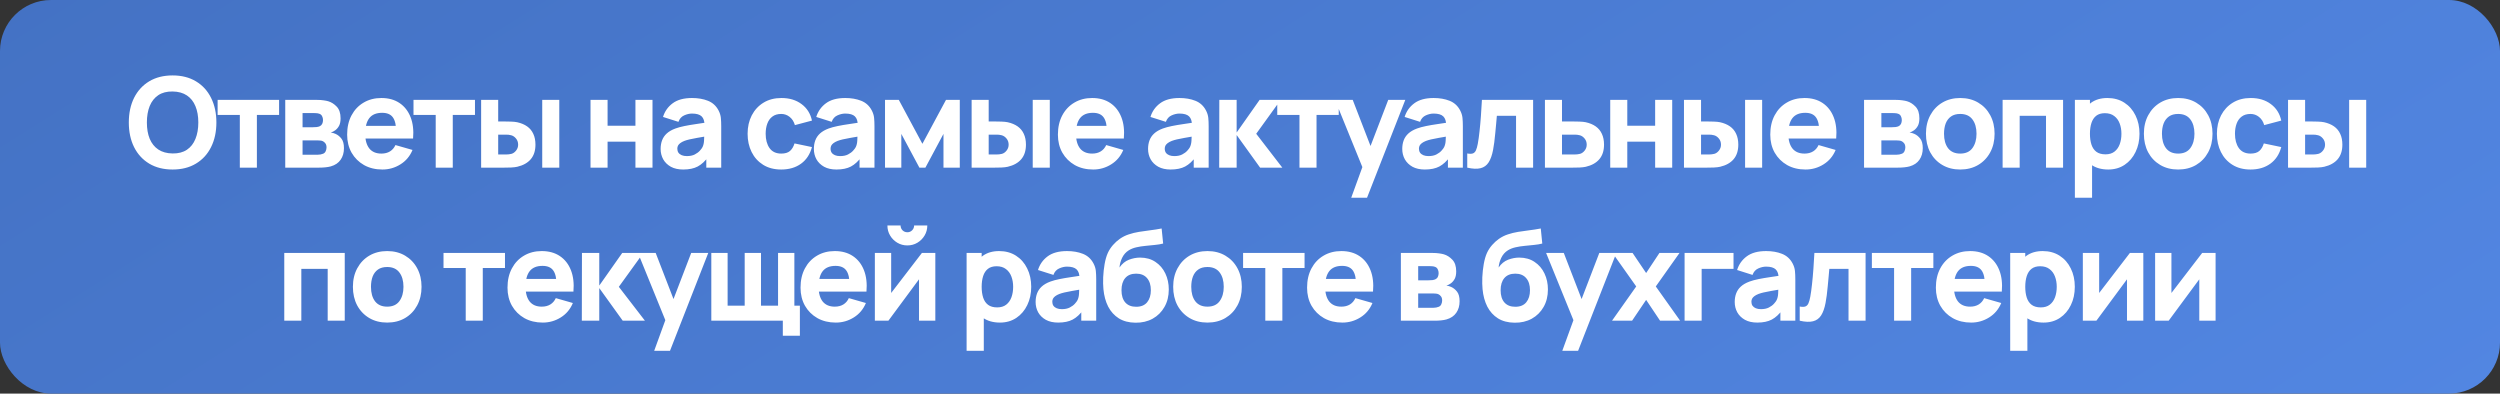
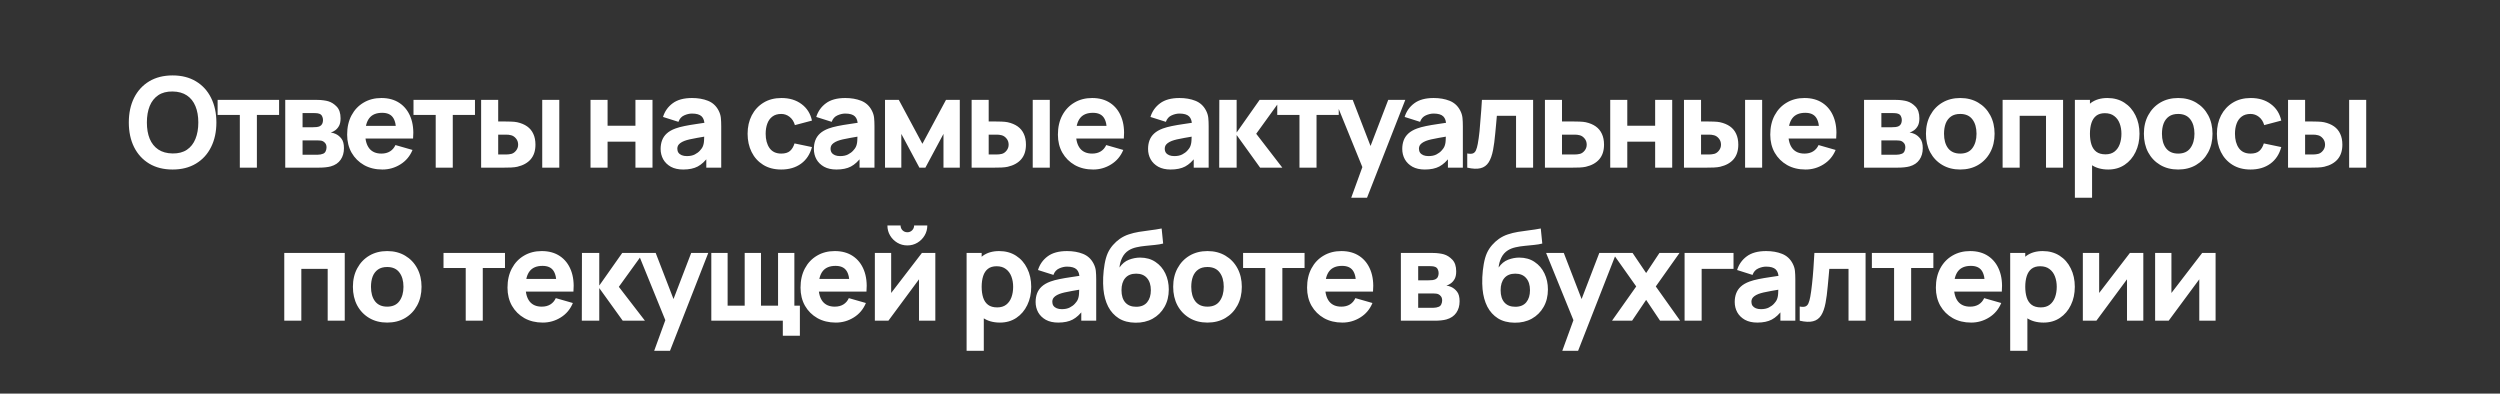
<svg xmlns="http://www.w3.org/2000/svg" width="343" height="54" viewBox="0 0 343 54" fill="none">
  <rect x="0" y="0" width="343" height="54" fill="#333333" stroke="none" />
-   <rect width="343" height="54" rx="7" fill="url(#paint0_linear_254_13)" />
-   <path d="M23.681 23.258C22.441 23.258 21.371 22.988 20.47 22.449C19.575 21.91 18.884 21.155 18.396 20.186C17.914 19.216 17.673 18.088 17.673 16.803C17.673 15.518 17.914 14.39 18.396 13.421C18.884 12.451 19.575 11.697 20.47 11.157C21.371 10.618 22.441 10.348 23.681 10.348C24.92 10.348 25.987 10.618 26.882 11.157C27.783 11.697 28.474 12.451 28.956 13.421C29.444 14.39 29.688 15.518 29.688 16.803C29.688 18.088 29.444 19.216 28.956 20.186C28.474 21.155 27.783 21.91 26.882 22.449C25.987 22.988 24.92 23.258 23.681 23.258ZM23.681 21.055C24.467 21.066 25.121 20.897 25.643 20.547C26.165 20.197 26.555 19.701 26.814 19.058C27.077 18.416 27.209 17.664 27.209 16.803C27.209 15.943 27.077 15.197 26.814 14.566C26.555 13.934 26.165 13.444 25.643 13.094C25.121 12.744 24.467 12.563 23.681 12.552C22.895 12.54 22.24 12.709 21.718 13.059C21.196 13.409 20.803 13.906 20.539 14.548C20.281 15.191 20.152 15.943 20.152 16.803C20.152 17.664 20.281 18.41 20.539 19.041C20.803 19.672 21.196 20.163 21.718 20.513C22.24 20.863 22.895 21.043 23.681 21.055ZM32.904 23V15.77H29.857V13.705H38.291V15.77H35.245V23H32.904ZM39.136 23V13.705H43.491C43.835 13.705 44.136 13.725 44.394 13.765C44.653 13.8 44.868 13.842 45.04 13.894C45.464 14.02 45.852 14.267 46.202 14.634C46.552 15.002 46.727 15.535 46.727 16.235C46.727 16.648 46.661 16.984 46.529 17.242C46.397 17.495 46.222 17.704 46.004 17.87C45.901 17.945 45.797 18.008 45.694 18.06C45.591 18.111 45.487 18.152 45.384 18.18C45.625 18.215 45.843 18.278 46.038 18.37C46.348 18.507 46.618 18.725 46.847 19.024C47.077 19.316 47.191 19.752 47.191 20.332C47.191 20.952 47.039 21.48 46.735 21.916C46.437 22.352 45.987 22.656 45.384 22.828C45.178 22.885 44.934 22.928 44.653 22.957C44.377 22.986 44.087 23 43.783 23H39.136ZM41.511 21.227H43.611C43.732 21.227 43.855 21.215 43.981 21.193C44.113 21.164 44.231 21.13 44.334 21.089C44.501 21.02 44.618 20.903 44.687 20.736C44.762 20.57 44.799 20.401 44.799 20.229C44.799 19.988 44.744 19.798 44.635 19.661C44.532 19.523 44.414 19.425 44.282 19.368C44.173 19.316 44.053 19.288 43.921 19.282C43.795 19.27 43.691 19.265 43.611 19.265H41.511V21.227ZM41.511 17.457H42.94C43.123 17.457 43.296 17.449 43.456 17.431C43.623 17.409 43.76 17.371 43.869 17.32C44.019 17.251 44.13 17.142 44.205 16.992C44.28 16.838 44.317 16.666 44.317 16.476C44.317 16.275 44.274 16.095 44.188 15.934C44.108 15.768 43.973 15.656 43.783 15.598C43.657 15.552 43.496 15.527 43.301 15.521C43.112 15.515 42.992 15.512 42.94 15.512H41.511V17.457ZM52.465 23.258C51.513 23.258 50.672 23.055 49.944 22.647C49.221 22.234 48.653 21.669 48.239 20.952C47.832 20.229 47.628 19.402 47.628 18.473C47.628 17.457 47.829 16.574 48.231 15.822C48.633 15.07 49.186 14.488 49.892 14.075C50.598 13.656 51.41 13.447 52.328 13.447C53.303 13.447 54.132 13.676 54.815 14.135C55.498 14.594 56.003 15.24 56.33 16.072C56.657 16.904 56.772 17.882 56.674 19.006H54.359V18.146C54.359 17.199 54.207 16.519 53.903 16.106C53.604 15.687 53.114 15.478 52.431 15.478C51.633 15.478 51.045 15.722 50.667 16.209C50.294 16.691 50.107 17.406 50.107 18.352C50.107 19.219 50.294 19.89 50.667 20.366C51.045 20.837 51.599 21.072 52.328 21.072C52.787 21.072 53.18 20.972 53.507 20.771C53.834 20.57 54.083 20.28 54.256 19.902L56.597 20.573C56.247 21.422 55.693 22.082 54.935 22.552C54.184 23.023 53.361 23.258 52.465 23.258ZM49.384 19.006V17.268H55.547V19.006H49.384ZM59.779 23V15.77H56.732V13.705H65.167V15.77H62.12V23H59.779ZM66.011 23V13.705H68.352V16.666H69.195C69.453 16.666 69.755 16.671 70.099 16.683C70.443 16.694 70.727 16.723 70.951 16.769C71.496 16.889 71.955 17.081 72.328 17.345C72.701 17.609 72.982 17.951 73.171 18.37C73.367 18.783 73.464 19.276 73.464 19.85C73.464 20.676 73.249 21.342 72.819 21.847C72.394 22.346 71.777 22.69 70.968 22.88C70.744 22.931 70.457 22.966 70.108 22.983C69.757 22.994 69.453 23 69.195 23H66.011ZM68.352 21.193H69.453C69.557 21.193 69.671 21.187 69.798 21.175C69.924 21.164 70.05 21.141 70.176 21.107C70.417 21.038 70.63 20.886 70.813 20.65C70.997 20.415 71.089 20.148 71.089 19.85C71.089 19.523 70.994 19.245 70.805 19.015C70.615 18.78 70.394 18.628 70.142 18.559C70.021 18.524 69.901 18.502 69.78 18.49C69.66 18.479 69.551 18.473 69.453 18.473H68.352V21.193ZM74.394 23V13.705H76.735V23H74.394ZM81.019 23V13.705H83.36V17.251H87.182V13.705H89.523V23H87.182V19.437H83.36V23H81.019ZM93.737 23.258C93.071 23.258 92.506 23.132 92.041 22.88C91.582 22.621 91.232 22.28 90.991 21.855C90.756 21.425 90.638 20.952 90.638 20.435C90.638 20.005 90.704 19.612 90.836 19.256C90.968 18.9 91.18 18.588 91.473 18.318C91.772 18.043 92.17 17.813 92.669 17.629C93.014 17.503 93.424 17.391 93.9 17.294C94.376 17.196 94.916 17.104 95.518 17.018C96.121 16.927 96.783 16.826 97.506 16.717L96.663 17.182C96.663 16.631 96.531 16.227 96.267 15.968C96.003 15.71 95.561 15.581 94.942 15.581C94.597 15.581 94.239 15.664 93.866 15.831C93.493 15.997 93.232 16.293 93.083 16.717L90.965 16.046C91.201 15.277 91.642 14.652 92.291 14.17C92.939 13.688 93.823 13.447 94.942 13.447C95.762 13.447 96.491 13.573 97.128 13.825C97.765 14.078 98.247 14.514 98.574 15.133C98.757 15.478 98.866 15.822 98.901 16.166C98.935 16.511 98.952 16.895 98.952 17.32V23H96.904V21.089L97.197 21.485C96.743 22.111 96.253 22.564 95.725 22.845C95.203 23.12 94.54 23.258 93.737 23.258ZM94.236 21.416C94.666 21.416 95.028 21.342 95.32 21.193C95.619 21.038 95.854 20.863 96.026 20.668C96.204 20.473 96.324 20.309 96.388 20.177C96.508 19.924 96.577 19.632 96.594 19.299C96.617 18.961 96.629 18.679 96.629 18.456L97.317 18.628C96.623 18.743 96.061 18.84 95.63 18.92C95.2 18.995 94.853 19.064 94.589 19.127C94.325 19.19 94.092 19.259 93.892 19.334C93.662 19.425 93.476 19.526 93.332 19.635C93.195 19.738 93.091 19.853 93.022 19.979C92.959 20.105 92.928 20.246 92.928 20.401C92.928 20.613 92.979 20.797 93.083 20.952C93.192 21.101 93.344 21.215 93.539 21.296C93.734 21.376 93.966 21.416 94.236 21.416ZM107.184 23.258C106.22 23.258 105.394 23.043 104.705 22.613C104.017 22.182 103.489 21.597 103.121 20.857C102.754 20.117 102.571 19.282 102.571 18.352C102.571 17.411 102.76 16.571 103.139 15.831C103.523 15.091 104.062 14.508 104.757 14.084C105.451 13.659 106.271 13.447 107.218 13.447C108.314 13.447 109.232 13.725 109.972 14.281C110.718 14.832 111.195 15.587 111.401 16.545L109.06 17.165C108.922 16.683 108.681 16.307 108.337 16.037C107.999 15.768 107.614 15.633 107.184 15.633C106.69 15.633 106.286 15.753 105.97 15.994C105.655 16.229 105.422 16.554 105.273 16.967C105.124 17.374 105.049 17.836 105.049 18.352C105.049 19.161 105.227 19.818 105.583 20.323C105.944 20.823 106.478 21.072 107.184 21.072C107.712 21.072 108.113 20.952 108.389 20.711C108.664 20.47 108.871 20.125 109.008 19.678L111.401 20.177C111.137 21.164 110.638 21.924 109.904 22.458C109.169 22.991 108.263 23.258 107.184 23.258ZM114.762 23.258C114.096 23.258 113.531 23.132 113.066 22.88C112.607 22.621 112.257 22.28 112.016 21.855C111.781 21.425 111.663 20.952 111.663 20.435C111.663 20.005 111.729 19.612 111.861 19.256C111.993 18.9 112.206 18.588 112.498 18.318C112.797 18.043 113.195 17.813 113.695 17.629C114.039 17.503 114.449 17.391 114.925 17.294C115.402 17.196 115.941 17.104 116.543 17.018C117.146 16.927 117.809 16.826 118.532 16.717L117.688 17.182C117.688 16.631 117.556 16.227 117.292 15.968C117.028 15.71 116.586 15.581 115.967 15.581C115.623 15.581 115.264 15.664 114.891 15.831C114.518 15.997 114.257 16.293 114.108 16.717L111.99 16.046C112.226 15.277 112.668 14.652 113.316 14.17C113.964 13.688 114.848 13.447 115.967 13.447C116.787 13.447 117.516 13.573 118.153 13.825C118.79 14.078 119.272 14.514 119.599 15.133C119.782 15.478 119.891 15.822 119.926 16.166C119.96 16.511 119.977 16.895 119.977 17.32V23H117.929V21.089L118.222 21.485C117.768 22.111 117.278 22.564 116.75 22.845C116.228 23.12 115.565 23.258 114.762 23.258ZM115.261 21.416C115.691 21.416 116.053 21.342 116.345 21.193C116.644 21.038 116.879 20.863 117.051 20.668C117.229 20.473 117.35 20.309 117.413 20.177C117.533 19.924 117.602 19.632 117.619 19.299C117.642 18.961 117.654 18.679 117.654 18.456L118.342 18.628C117.648 18.743 117.086 18.84 116.655 18.92C116.225 18.995 115.878 19.064 115.614 19.127C115.35 19.19 115.118 19.259 114.917 19.334C114.687 19.425 114.501 19.526 114.357 19.635C114.22 19.738 114.116 19.853 114.047 19.979C113.984 20.105 113.953 20.246 113.953 20.401C113.953 20.613 114.004 20.797 114.108 20.952C114.217 21.101 114.369 21.215 114.564 21.296C114.759 21.376 114.991 21.416 115.261 21.416ZM121.424 23V13.705H123.317L126.553 19.73L129.789 13.705H131.683V23H129.445V18.37L126.966 23H126.14L123.661 18.37V23H121.424ZM133.307 23V13.705H135.648V16.666H136.491C136.749 16.666 137.051 16.671 137.395 16.683C137.739 16.694 138.023 16.723 138.247 16.769C138.792 16.889 139.251 17.081 139.624 17.345C139.997 17.609 140.278 17.951 140.468 18.37C140.663 18.783 140.76 19.276 140.76 19.85C140.76 20.676 140.545 21.342 140.115 21.847C139.69 22.346 139.073 22.69 138.264 22.88C138.04 22.931 137.754 22.966 137.404 22.983C137.054 22.994 136.749 23 136.491 23H133.307ZM135.648 21.193H136.749C136.853 21.193 136.968 21.187 137.094 21.175C137.22 21.164 137.346 21.141 137.472 21.107C137.713 21.038 137.926 20.886 138.109 20.65C138.293 20.415 138.385 20.148 138.385 19.85C138.385 19.523 138.29 19.245 138.101 19.015C137.911 18.78 137.69 18.628 137.438 18.559C137.318 18.524 137.197 18.502 137.077 18.49C136.956 18.479 136.847 18.473 136.749 18.473H135.648V21.193ZM141.69 23V13.705H144.031V23H141.69ZM149.982 23.258C149.029 23.258 148.189 23.055 147.46 22.647C146.737 22.234 146.169 21.669 145.756 20.952C145.348 20.229 145.145 19.402 145.145 18.473C145.145 17.457 145.346 16.574 145.747 15.822C146.149 15.07 146.703 14.488 147.408 14.075C148.114 13.656 148.926 13.447 149.844 13.447C150.819 13.447 151.649 13.676 152.331 14.135C153.014 14.594 153.519 15.24 153.846 16.072C154.173 16.904 154.288 17.882 154.19 19.006H151.875V18.146C151.875 17.199 151.723 16.519 151.419 16.106C151.121 15.687 150.63 15.478 149.947 15.478C149.15 15.478 148.562 15.722 148.183 16.209C147.81 16.691 147.623 17.406 147.623 18.352C147.623 19.219 147.81 19.89 148.183 20.366C148.562 20.837 149.115 21.072 149.844 21.072C150.303 21.072 150.696 20.972 151.023 20.771C151.35 20.57 151.6 20.28 151.772 19.902L154.113 20.573C153.763 21.422 153.209 22.082 152.452 22.552C151.7 23.023 150.877 23.258 149.982 23.258ZM146.901 19.006V17.268H153.063V19.006H146.901ZM160.613 23.258C159.947 23.258 159.382 23.132 158.917 22.88C158.458 22.621 158.108 22.28 157.867 21.855C157.632 21.425 157.514 20.952 157.514 20.435C157.514 20.005 157.58 19.612 157.712 19.256C157.844 18.9 158.056 18.588 158.349 18.318C158.647 18.043 159.046 17.813 159.545 17.629C159.89 17.503 160.3 17.391 160.776 17.294C161.252 17.196 161.792 17.104 162.394 17.018C162.997 16.927 163.659 16.826 164.382 16.717L163.539 17.182C163.539 16.631 163.407 16.227 163.143 15.968C162.879 15.71 162.437 15.581 161.817 15.581C161.473 15.581 161.115 15.664 160.742 15.831C160.369 15.997 160.108 16.293 159.958 16.717L157.841 16.046C158.076 15.277 158.518 14.652 159.167 14.17C159.815 13.688 160.699 13.447 161.817 13.447C162.638 13.447 163.367 13.573 164.004 13.825C164.64 14.078 165.122 14.514 165.45 15.133C165.633 15.478 165.742 15.822 165.777 16.166C165.811 16.511 165.828 16.895 165.828 17.32V23H163.78V21.089L164.072 21.485C163.619 22.111 163.129 22.564 162.601 22.845C162.079 23.12 161.416 23.258 160.613 23.258ZM161.112 21.416C161.542 21.416 161.904 21.342 162.196 21.193C162.495 21.038 162.73 20.863 162.902 20.668C163.08 20.473 163.2 20.309 163.263 20.177C163.384 19.924 163.453 19.632 163.47 19.299C163.493 18.961 163.504 18.679 163.504 18.456L164.193 18.628C163.499 18.743 162.936 18.84 162.506 18.92C162.076 18.995 161.729 19.064 161.465 19.127C161.201 19.19 160.968 19.259 160.767 19.334C160.538 19.425 160.351 19.526 160.208 19.635C160.07 19.738 159.967 19.853 159.898 19.979C159.835 20.105 159.804 20.246 159.804 20.401C159.804 20.613 159.855 20.797 159.958 20.952C160.067 21.101 160.22 21.215 160.415 21.296C160.61 21.376 160.842 21.416 161.112 21.416ZM167.274 23L167.291 13.705H169.667V18.18L172.817 13.705H175.709L172.352 18.352L175.933 23H172.886L169.667 18.524V23H167.274ZM178.287 23V15.77H175.24V13.705H183.674V15.77H180.628V23H178.287ZM185.387 27.131L187.177 22.208L187.212 23.654L183.167 13.705H185.594L188.314 20.745H187.763L190.465 13.705H192.806L187.556 27.131H185.387ZM195.488 23.258C194.822 23.258 194.257 23.132 193.792 22.88C193.333 22.621 192.983 22.28 192.742 21.855C192.507 21.425 192.389 20.952 192.389 20.435C192.389 20.005 192.455 19.612 192.587 19.256C192.719 18.9 192.932 18.588 193.224 18.318C193.523 18.043 193.921 17.813 194.421 17.629C194.765 17.503 195.175 17.391 195.651 17.294C196.128 17.196 196.667 17.104 197.269 17.018C197.872 16.927 198.535 16.826 199.257 16.717L198.414 17.182C198.414 16.631 198.282 16.227 198.018 15.968C197.754 15.71 197.312 15.581 196.693 15.581C196.348 15.581 195.99 15.664 195.617 15.831C195.244 15.997 194.983 16.293 194.834 16.717L192.716 16.046C192.952 15.277 193.393 14.652 194.042 14.17C194.69 13.688 195.574 13.447 196.693 13.447C197.513 13.447 198.242 13.573 198.879 13.825C199.516 14.078 199.998 14.514 200.325 15.133C200.508 15.478 200.617 15.822 200.652 16.166C200.686 16.511 200.703 16.895 200.703 17.32V23H198.655V21.089L198.948 21.485C198.494 22.111 198.004 22.564 197.476 22.845C196.954 23.12 196.291 23.258 195.488 23.258ZM195.987 21.416C196.417 21.416 196.779 21.342 197.071 21.193C197.37 21.038 197.605 20.863 197.777 20.668C197.955 20.473 198.075 20.309 198.139 20.177C198.259 19.924 198.328 19.632 198.345 19.299C198.368 18.961 198.38 18.679 198.38 18.456L199.068 18.628C198.374 18.743 197.812 18.84 197.381 18.92C196.951 18.995 196.604 19.064 196.34 19.127C196.076 19.19 195.843 19.259 195.643 19.334C195.413 19.425 195.227 19.526 195.083 19.635C194.946 19.738 194.842 19.853 194.773 19.979C194.71 20.105 194.679 20.246 194.679 20.401C194.679 20.613 194.73 20.797 194.834 20.952C194.943 21.101 195.095 21.215 195.29 21.296C195.485 21.376 195.717 21.416 195.987 21.416ZM201.306 23V21.055C201.645 21.118 201.906 21.115 202.089 21.046C202.273 20.972 202.411 20.828 202.502 20.616C202.6 20.398 202.683 20.102 202.752 19.73C202.844 19.236 202.924 18.659 202.993 18C203.067 17.34 203.131 16.642 203.182 15.908C203.234 15.168 203.28 14.434 203.32 13.705H210.343V23H208.002V15.891H205.368C205.345 16.189 205.314 16.545 205.274 16.958C205.239 17.371 205.199 17.802 205.153 18.249C205.113 18.691 205.067 19.116 205.015 19.523C204.964 19.924 204.909 20.269 204.852 20.556C204.714 21.284 204.511 21.858 204.241 22.277C203.971 22.696 203.601 22.963 203.131 23.078C202.66 23.198 202.052 23.172 201.306 23ZM211.965 23V13.705H214.306V16.666H215.804C216.062 16.666 216.363 16.671 216.707 16.683C217.052 16.694 217.336 16.723 217.559 16.769C218.105 16.889 218.564 17.081 218.937 17.345C219.309 17.609 219.591 17.951 219.78 18.37C219.975 18.783 220.073 19.276 220.073 19.85C220.073 20.676 219.857 21.342 219.427 21.847C219.002 22.346 218.386 22.69 217.577 22.88C217.353 22.931 217.066 22.966 216.716 22.983C216.366 22.994 216.062 23 215.804 23H211.965ZM214.306 21.193H216.062C216.165 21.193 216.28 21.187 216.406 21.175C216.532 21.164 216.659 21.141 216.785 21.107C217.026 21.038 217.238 20.886 217.422 20.65C217.605 20.415 217.697 20.148 217.697 19.85C217.697 19.523 217.602 19.245 217.413 19.015C217.224 18.78 217.003 18.628 216.75 18.559C216.63 18.524 216.509 18.502 216.389 18.49C216.268 18.479 216.159 18.473 216.062 18.473H214.306V21.193ZM220.923 23V13.705H223.264V17.251H227.086V13.705H229.427V23H227.086V19.437H223.264V23H220.923ZM231.042 23V13.705H233.383V16.666H234.226C234.484 16.666 234.786 16.671 235.13 16.683C235.474 16.694 235.758 16.723 235.982 16.769C236.527 16.889 236.986 17.081 237.359 17.345C237.732 17.609 238.013 17.951 238.202 18.37C238.397 18.783 238.495 19.276 238.495 19.85C238.495 20.676 238.28 21.342 237.85 21.847C237.425 22.346 236.808 22.69 235.999 22.88C235.775 22.931 235.488 22.966 235.138 22.983C234.788 22.994 234.484 23 234.226 23H231.042ZM233.383 21.193H234.484C234.588 21.193 234.702 21.187 234.829 21.175C234.955 21.164 235.081 21.141 235.207 21.107C235.448 21.038 235.661 20.886 235.844 20.65C236.028 20.415 236.12 20.148 236.12 19.85C236.12 19.523 236.025 19.245 235.836 19.015C235.646 18.78 235.425 18.628 235.173 18.559C235.052 18.524 234.932 18.502 234.811 18.49C234.691 18.479 234.582 18.473 234.484 18.473H233.383V21.193ZM239.425 23V13.705H241.766V23H239.425ZM247.717 23.258C246.764 23.258 245.923 23.055 245.195 22.647C244.472 22.234 243.904 21.669 243.491 20.952C243.083 20.229 242.88 19.402 242.88 18.473C242.88 17.457 243.08 16.574 243.482 15.822C243.884 15.07 244.437 14.488 245.143 14.075C245.849 13.656 246.661 13.447 247.579 13.447C248.554 13.447 249.383 13.676 250.066 14.135C250.749 14.594 251.254 15.24 251.581 16.072C251.908 16.904 252.023 17.882 251.925 19.006H249.61V18.146C249.61 17.199 249.458 16.519 249.154 16.106C248.856 15.687 248.365 15.478 247.682 15.478C246.885 15.478 246.296 15.722 245.918 16.209C245.545 16.691 245.358 17.406 245.358 18.352C245.358 19.219 245.545 19.89 245.918 20.366C246.296 20.837 246.85 21.072 247.579 21.072C248.038 21.072 248.431 20.972 248.758 20.771C249.085 20.57 249.335 20.28 249.507 19.902L251.848 20.573C251.498 21.422 250.944 22.082 250.187 22.552C249.435 23.023 248.612 23.258 247.717 23.258ZM244.635 19.006V17.268H250.798V19.006H244.635ZM255.748 23V13.705H260.103C260.447 13.705 260.749 13.725 261.007 13.765C261.265 13.8 261.48 13.842 261.652 13.894C262.077 14.02 262.464 14.267 262.814 14.634C263.164 15.002 263.339 15.535 263.339 16.235C263.339 16.648 263.273 16.984 263.141 17.242C263.009 17.495 262.834 17.704 262.616 17.87C262.513 17.945 262.41 18.008 262.306 18.06C262.203 18.111 262.1 18.152 261.997 18.18C262.238 18.215 262.456 18.278 262.651 18.37C262.961 18.507 263.23 18.725 263.46 19.024C263.689 19.316 263.804 19.752 263.804 20.332C263.804 20.952 263.652 21.48 263.348 21.916C263.05 22.352 262.599 22.656 261.997 22.828C261.79 22.885 261.546 22.928 261.265 22.957C260.99 22.986 260.7 23 260.396 23H255.748ZM258.124 21.227H260.224C260.344 21.227 260.468 21.215 260.594 21.193C260.726 21.164 260.843 21.13 260.947 21.089C261.113 21.02 261.231 20.903 261.299 20.736C261.374 20.57 261.411 20.401 261.411 20.229C261.411 19.988 261.357 19.798 261.248 19.661C261.145 19.523 261.027 19.425 260.895 19.368C260.786 19.316 260.665 19.288 260.534 19.282C260.407 19.27 260.304 19.265 260.224 19.265H258.124V21.227ZM258.124 17.457H259.552C259.736 17.457 259.908 17.449 260.069 17.431C260.235 17.409 260.373 17.371 260.482 17.32C260.631 17.251 260.743 17.142 260.818 16.992C260.892 16.838 260.929 16.666 260.929 16.476C260.929 16.275 260.886 16.095 260.8 15.934C260.72 15.768 260.585 15.656 260.396 15.598C260.27 15.552 260.109 15.527 259.914 15.521C259.724 15.515 259.604 15.512 259.552 15.512H258.124V17.457ZM268.94 23.258C268.005 23.258 267.184 23.049 266.479 22.63C265.773 22.211 265.222 21.634 264.826 20.9C264.436 20.16 264.241 19.311 264.241 18.352C264.241 17.383 264.442 16.531 264.843 15.796C265.245 15.056 265.799 14.479 266.505 14.066C267.21 13.653 268.022 13.447 268.94 13.447C269.875 13.447 270.696 13.656 271.402 14.075C272.113 14.494 272.667 15.073 273.063 15.813C273.459 16.548 273.657 17.394 273.657 18.352C273.657 19.316 273.456 20.168 273.054 20.909C272.658 21.643 272.105 22.22 271.393 22.639C270.687 23.052 269.87 23.258 268.94 23.258ZM268.94 21.072C269.692 21.072 270.251 20.82 270.619 20.315C270.991 19.804 271.178 19.15 271.178 18.352C271.178 17.526 270.989 16.866 270.61 16.373C270.237 15.879 269.68 15.633 268.94 15.633C268.43 15.633 268.011 15.747 267.684 15.977C267.357 16.206 267.113 16.525 266.952 16.932C266.797 17.34 266.72 17.813 266.72 18.352C266.72 19.184 266.906 19.847 267.279 20.34C267.658 20.828 268.212 21.072 268.94 21.072ZM274.758 23V13.705H283.054V23H280.713V15.891H277.099V23H274.758ZM289.253 23.258C288.329 23.258 287.557 23.043 286.938 22.613C286.318 22.182 285.85 21.597 285.535 20.857C285.225 20.117 285.07 19.282 285.07 18.352C285.07 17.423 285.225 16.588 285.535 15.848C285.845 15.108 286.301 14.522 286.903 14.092C287.506 13.662 288.249 13.447 289.132 13.447C290.022 13.447 290.796 13.659 291.456 14.084C292.116 14.508 292.627 15.091 292.988 15.831C293.355 16.565 293.539 17.406 293.539 18.352C293.539 19.282 293.358 20.117 292.997 20.857C292.641 21.597 292.142 22.182 291.499 22.613C290.856 23.043 290.108 23.258 289.253 23.258ZM284.674 27.131V13.705H286.74V20.074H287.032V27.131H284.674ZM288.874 21.175C289.379 21.175 289.792 21.049 290.113 20.797C290.435 20.544 290.673 20.206 290.828 19.781C290.983 19.351 291.06 18.875 291.06 18.352C291.06 17.836 290.98 17.366 290.819 16.941C290.659 16.511 290.409 16.169 290.07 15.917C289.738 15.659 289.31 15.529 288.788 15.529C288.3 15.529 287.904 15.647 287.6 15.882C287.302 16.117 287.084 16.448 286.946 16.872C286.808 17.297 286.74 17.79 286.74 18.352C286.74 18.915 286.808 19.408 286.946 19.833C287.084 20.257 287.308 20.587 287.618 20.823C287.933 21.058 288.352 21.175 288.874 21.175ZM298.841 23.258C297.906 23.258 297.085 23.049 296.379 22.63C295.674 22.211 295.123 21.634 294.727 20.9C294.337 20.16 294.142 19.311 294.142 18.352C294.142 17.383 294.343 16.531 294.744 15.796C295.146 15.056 295.7 14.479 296.405 14.066C297.111 13.653 297.923 13.447 298.841 13.447C299.776 13.447 300.597 13.656 301.303 14.075C302.014 14.494 302.568 15.073 302.964 15.813C303.359 16.548 303.557 17.394 303.557 18.352C303.557 19.316 303.357 20.168 302.955 20.909C302.559 21.643 302.005 22.22 301.294 22.639C300.588 23.052 299.771 23.258 298.841 23.258ZM298.841 21.072C299.593 21.072 300.152 20.82 300.519 20.315C300.892 19.804 301.079 19.15 301.079 18.352C301.079 17.526 300.889 16.866 300.511 16.373C300.138 15.879 299.581 15.633 298.841 15.633C298.33 15.633 297.911 15.747 297.584 15.977C297.257 16.206 297.014 16.525 296.853 16.932C296.698 17.34 296.62 17.813 296.62 18.352C296.62 19.184 296.807 19.847 297.18 20.34C297.559 20.828 298.112 21.072 298.841 21.072ZM308.772 23.258C307.808 23.258 306.982 23.043 306.294 22.613C305.605 22.182 305.077 21.597 304.71 20.857C304.343 20.117 304.159 19.282 304.159 18.352C304.159 17.411 304.348 16.571 304.727 15.831C305.112 15.091 305.651 14.508 306.345 14.084C307.039 13.659 307.86 13.447 308.807 13.447C309.903 13.447 310.821 13.725 311.561 14.281C312.307 14.832 312.783 15.587 312.99 16.545L310.649 17.165C310.511 16.683 310.27 16.307 309.926 16.037C309.587 15.768 309.203 15.633 308.772 15.633C308.279 15.633 307.874 15.753 307.559 15.994C307.243 16.229 307.011 16.554 306.862 16.967C306.712 17.374 306.638 17.836 306.638 18.352C306.638 19.161 306.816 19.818 307.171 20.323C307.533 20.823 308.067 21.072 308.772 21.072C309.3 21.072 309.702 20.952 309.977 20.711C310.253 20.47 310.459 20.125 310.597 19.678L312.99 20.177C312.726 21.164 312.226 21.924 311.492 22.458C310.758 22.991 309.851 23.258 308.772 23.258ZM313.919 23V13.705H316.26V16.666H317.104C317.362 16.666 317.663 16.671 318.007 16.683C318.352 16.694 318.636 16.723 318.859 16.769C319.405 16.889 319.864 17.081 320.237 17.345C320.609 17.609 320.891 17.951 321.08 18.37C321.275 18.783 321.373 19.276 321.373 19.85C321.373 20.676 321.157 21.342 320.727 21.847C320.303 22.346 319.686 22.69 318.877 22.88C318.653 22.931 318.366 22.966 318.016 22.983C317.666 22.994 317.362 23 317.104 23H313.919ZM316.26 21.193H317.362C317.465 21.193 317.58 21.187 317.706 21.175C317.832 21.164 317.959 21.141 318.085 21.107C318.326 21.038 318.538 20.886 318.722 20.65C318.905 20.415 318.997 20.148 318.997 19.85C318.997 19.523 318.902 19.245 318.713 19.015C318.524 18.78 318.303 18.628 318.05 18.559C317.93 18.524 317.809 18.502 317.689 18.49C317.568 18.479 317.459 18.473 317.362 18.473H316.26V21.193ZM322.302 23V13.705H324.643V23H322.302ZM39.002 44V34.705H47.299V44H44.958V36.891H41.343V44H39.002ZM53.118 44.258C52.183 44.258 51.363 44.049 50.657 43.63C49.951 43.211 49.4 42.634 49.004 41.9C48.614 41.16 48.419 40.311 48.419 39.352C48.419 38.383 48.62 37.531 49.022 36.796C49.423 36.056 49.977 35.479 50.683 35.066C51.389 34.653 52.2 34.447 53.118 34.447C54.054 34.447 54.874 34.656 55.58 35.075C56.291 35.494 56.845 36.073 57.241 36.813C57.637 37.548 57.835 38.394 57.835 39.352C57.835 40.316 57.634 41.168 57.232 41.909C56.837 42.643 56.283 43.22 55.571 43.639C54.866 44.052 54.048 44.258 53.118 44.258ZM53.118 42.072C53.87 42.072 54.429 41.82 54.797 41.315C55.17 40.804 55.356 40.15 55.356 39.352C55.356 38.526 55.167 37.866 54.788 37.373C54.415 36.879 53.859 36.633 53.118 36.633C52.608 36.633 52.189 36.747 51.862 36.977C51.535 37.206 51.291 37.525 51.13 37.932C50.975 38.34 50.898 38.813 50.898 39.352C50.898 40.184 51.084 40.847 51.457 41.34C51.836 41.828 52.39 42.072 53.118 42.072ZM63.897 44V36.77H60.85V34.705H69.284V36.77H66.237V44H63.897ZM74.466 44.258C73.514 44.258 72.673 44.054 71.944 43.647C71.222 43.234 70.653 42.669 70.24 41.952C69.833 41.229 69.629 40.402 69.629 39.473C69.629 38.457 69.83 37.574 70.232 36.822C70.633 36.07 71.187 35.488 71.893 35.075C72.599 34.656 73.41 34.447 74.329 34.447C75.304 34.447 76.133 34.676 76.816 35.135C77.499 35.594 78.004 36.24 78.331 37.072C78.658 37.904 78.772 38.882 78.675 40.007H76.36V39.146C76.36 38.199 76.208 37.519 75.903 37.106C75.605 36.687 75.115 36.478 74.432 36.478C73.634 36.478 73.046 36.722 72.667 37.209C72.294 37.691 72.108 38.406 72.108 39.352C72.108 40.219 72.294 40.89 72.667 41.366C73.046 41.837 73.6 42.072 74.329 42.072C74.787 42.072 75.181 41.972 75.508 41.771C75.835 41.57 76.084 41.28 76.256 40.902L78.597 41.573C78.247 42.422 77.694 43.082 76.936 43.553C76.185 44.023 75.361 44.258 74.466 44.258ZM71.385 40.007V38.268H77.547V40.007H71.385ZM79.826 44L79.844 34.705H82.219V39.18L85.369 34.705H88.261L84.904 39.352L88.485 44H85.438L82.219 39.525V44H79.826ZM89.754 48.131L91.544 43.208L91.579 44.654L87.534 34.705H89.961L92.681 41.745H92.13L94.832 34.705H97.173L91.923 48.131H89.754ZM107.403 46.066V44H97.592V34.705H99.829V41.934H102.171V34.705H104.408V41.934H106.749V34.705H108.987V41.934H109.744V46.066H107.403ZM114.67 44.258C113.718 44.258 112.877 44.054 112.148 43.647C111.425 43.234 110.857 42.669 110.444 41.952C110.037 41.229 109.833 40.402 109.833 39.473C109.833 38.457 110.034 37.574 110.436 36.822C110.837 36.07 111.391 35.488 112.097 35.075C112.802 34.656 113.614 34.447 114.532 34.447C115.508 34.447 116.337 34.676 117.02 35.135C117.703 35.594 118.207 36.24 118.535 37.072C118.862 37.904 118.976 38.882 118.879 40.007H116.564V39.146C116.564 38.199 116.412 37.519 116.107 37.106C115.809 36.687 115.318 36.478 114.636 36.478C113.838 36.478 113.25 36.722 112.871 37.209C112.498 37.691 112.312 38.406 112.312 39.352C112.312 40.219 112.498 40.89 112.871 41.366C113.25 41.837 113.804 42.072 114.532 42.072C114.991 42.072 115.384 41.972 115.712 41.771C116.039 41.57 116.288 41.28 116.46 40.902L118.801 41.573C118.451 42.422 117.898 43.082 117.14 43.553C116.389 44.023 115.565 44.258 114.67 44.258ZM111.589 40.007V38.268H117.751V40.007H111.589ZM124.489 33.672C123.984 33.672 123.525 33.549 123.112 33.302C122.698 33.055 122.368 32.725 122.122 32.312C121.875 31.899 121.752 31.44 121.752 30.935H123.559C123.559 31.193 123.648 31.414 123.826 31.598C124.009 31.776 124.23 31.865 124.489 31.865C124.747 31.865 124.965 31.776 125.143 31.598C125.326 31.414 125.418 31.193 125.418 30.935H127.226C127.226 31.44 127.102 31.899 126.855 32.312C126.609 32.725 126.279 33.055 125.866 33.302C125.453 33.549 124.994 33.672 124.489 33.672ZM128.327 34.705V44H126.089V38.32L121.889 44H120.03V34.705H122.268V40.196L126.485 34.705H128.327ZM137.197 44.258C136.273 44.258 135.502 44.043 134.882 43.613C134.262 43.182 133.795 42.597 133.479 41.857C133.169 41.117 133.014 40.282 133.014 39.352C133.014 38.423 133.169 37.588 133.479 36.848C133.789 36.108 134.245 35.522 134.847 35.092C135.45 34.662 136.193 34.447 137.077 34.447C137.966 34.447 138.74 34.659 139.4 35.084C140.06 35.508 140.571 36.09 140.932 36.831C141.3 37.565 141.483 38.406 141.483 39.352C141.483 40.282 141.302 41.117 140.941 41.857C140.585 42.597 140.086 43.182 139.443 43.613C138.801 44.043 138.052 44.258 137.197 44.258ZM132.618 48.131V34.705H134.684V41.074H134.977V48.131H132.618ZM136.818 42.175C137.323 42.175 137.736 42.049 138.058 41.797C138.379 41.544 138.617 41.206 138.772 40.781C138.927 40.351 139.004 39.874 139.004 39.352C139.004 38.836 138.924 38.365 138.763 37.941C138.603 37.511 138.353 37.169 138.015 36.917C137.682 36.658 137.254 36.529 136.732 36.529C136.245 36.529 135.849 36.647 135.545 36.882C135.246 37.117 135.028 37.447 134.89 37.872C134.753 38.297 134.684 38.79 134.684 39.352C134.684 39.915 134.753 40.408 134.89 40.833C135.028 41.257 135.252 41.587 135.562 41.822C135.877 42.058 136.296 42.175 136.818 42.175ZM145.184 44.258C144.519 44.258 143.954 44.132 143.489 43.88C143.03 43.621 142.68 43.28 142.439 42.855C142.204 42.425 142.086 41.952 142.086 41.435C142.086 41.005 142.152 40.612 142.284 40.256C142.416 39.9 142.628 39.588 142.921 39.318C143.219 39.043 143.618 38.813 144.117 38.629C144.461 38.503 144.872 38.391 145.348 38.294C145.824 38.196 146.364 38.104 146.966 38.018C147.568 37.927 148.231 37.826 148.954 37.717L148.111 38.182C148.111 37.631 147.979 37.227 147.715 36.968C147.451 36.71 147.009 36.581 146.389 36.581C146.045 36.581 145.686 36.664 145.314 36.831C144.941 36.997 144.679 37.292 144.53 37.717L142.413 37.046C142.648 36.277 143.09 35.651 143.738 35.17C144.387 34.688 145.27 34.447 146.389 34.447C147.21 34.447 147.939 34.573 148.575 34.825C149.212 35.078 149.694 35.514 150.021 36.133C150.205 36.478 150.314 36.822 150.348 37.166C150.383 37.511 150.4 37.895 150.4 38.32V44H148.352V42.089L148.644 42.485C148.191 43.111 147.7 43.564 147.173 43.845C146.65 44.12 145.988 44.258 145.184 44.258ZM145.684 42.416C146.114 42.416 146.475 42.342 146.768 42.193C147.066 42.038 147.302 41.863 147.474 41.668C147.652 41.472 147.772 41.309 147.835 41.177C147.956 40.925 148.025 40.632 148.042 40.299C148.065 39.961 148.076 39.679 148.076 39.456L148.765 39.628C148.071 39.743 147.508 39.84 147.078 39.92C146.648 39.995 146.3 40.064 146.036 40.127C145.773 40.19 145.54 40.259 145.339 40.334C145.11 40.425 144.923 40.526 144.78 40.635C144.642 40.738 144.539 40.853 144.47 40.979C144.407 41.105 144.375 41.246 144.375 41.401C144.375 41.613 144.427 41.797 144.53 41.952C144.639 42.101 144.791 42.215 144.986 42.296C145.182 42.376 145.414 42.416 145.684 42.416ZM155.779 44.275C154.884 44.264 154.127 44.066 153.507 43.682C152.888 43.291 152.4 42.755 152.044 42.072C151.694 41.384 151.476 40.586 151.39 39.679C151.344 39.192 151.333 38.644 151.356 38.036C151.384 37.422 151.45 36.819 151.553 36.228C151.657 35.637 151.803 35.129 151.992 34.705C152.176 34.309 152.411 33.947 152.698 33.62C152.991 33.288 153.301 33.006 153.628 32.777C154.012 32.507 154.425 32.301 154.867 32.157C155.309 32.008 155.774 31.893 156.261 31.813C156.749 31.733 157.254 31.661 157.776 31.598C158.304 31.535 158.838 31.451 159.377 31.348L159.584 33.414C159.256 33.5 158.884 33.563 158.465 33.603C158.046 33.643 157.615 33.686 157.174 33.732C156.732 33.772 156.31 33.838 155.908 33.93C155.507 34.022 155.16 34.16 154.867 34.343C154.471 34.59 154.167 34.934 153.955 35.376C153.748 35.812 153.628 36.254 153.593 36.702C153.949 36.185 154.382 35.829 154.893 35.634C155.409 35.439 155.917 35.342 156.416 35.342C157.237 35.342 157.94 35.54 158.525 35.935C159.116 36.326 159.569 36.854 159.885 37.519C160.2 38.179 160.358 38.911 160.358 39.714C160.358 40.626 160.16 41.427 159.764 42.115C159.374 42.804 158.835 43.34 158.146 43.725C157.458 44.103 156.669 44.287 155.779 44.275ZM155.883 42.089C156.548 42.089 157.05 41.883 157.389 41.47C157.727 41.056 157.897 40.506 157.897 39.817C157.897 39.111 157.722 38.558 157.372 38.156C157.027 37.749 156.531 37.545 155.883 37.545C155.223 37.545 154.721 37.749 154.376 38.156C154.038 38.558 153.869 39.111 153.869 39.817C153.869 40.546 154.044 41.108 154.394 41.504C154.744 41.894 155.24 42.089 155.883 42.089ZM165.66 44.258C164.725 44.258 163.904 44.049 163.199 43.63C162.493 43.211 161.942 42.634 161.546 41.9C161.156 41.16 160.961 40.311 160.961 39.352C160.961 38.383 161.162 37.531 161.563 36.796C161.965 36.056 162.519 35.479 163.224 35.066C163.93 34.653 164.742 34.447 165.66 34.447C166.595 34.447 167.416 34.656 168.122 35.075C168.833 35.494 169.387 36.073 169.783 36.813C170.179 37.548 170.377 38.394 170.377 39.352C170.377 40.316 170.176 41.168 169.774 41.909C169.378 42.643 168.824 43.22 168.113 43.639C167.407 44.052 166.59 44.258 165.66 44.258ZM165.66 42.072C166.412 42.072 166.971 41.82 167.338 41.315C167.711 40.804 167.898 40.15 167.898 39.352C167.898 38.526 167.708 37.866 167.33 37.373C166.957 36.879 166.4 36.633 165.66 36.633C165.149 36.633 164.731 36.747 164.404 36.977C164.076 37.206 163.833 37.525 163.672 37.932C163.517 38.34 163.44 38.813 163.44 39.352C163.44 40.184 163.626 40.847 163.999 41.34C164.378 41.828 164.931 42.072 165.66 42.072ZM173.599 44V36.77H170.552V34.705H178.986V36.77H175.94V44H173.599ZM184.168 44.258C183.216 44.258 182.375 44.054 181.647 43.647C180.924 43.234 180.356 42.669 179.942 41.952C179.535 41.229 179.331 40.402 179.331 39.473C179.331 38.457 179.532 37.574 179.934 36.822C180.336 36.07 180.889 35.488 181.595 35.075C182.301 34.656 183.113 34.447 184.031 34.447C185.006 34.447 185.835 34.676 186.518 35.135C187.201 35.594 187.706 36.24 188.033 37.072C188.36 37.904 188.475 38.882 188.377 40.007H186.062V39.146C186.062 38.199 185.91 37.519 185.606 37.106C185.307 36.687 184.817 36.478 184.134 36.478C183.336 36.478 182.748 36.722 182.37 37.209C181.997 37.691 181.81 38.406 181.81 39.352C181.81 40.219 181.997 40.89 182.37 41.366C182.748 41.837 183.302 42.072 184.031 42.072C184.49 42.072 184.883 41.972 185.21 41.771C185.537 41.57 185.786 41.28 185.959 40.902L188.3 41.573C187.95 42.422 187.396 43.082 186.638 43.553C185.887 44.023 185.063 44.258 184.168 44.258ZM181.087 40.007V38.268H187.25V40.007H181.087ZM192.2 44V34.705H196.555C196.899 34.705 197.2 34.725 197.459 34.765C197.717 34.8 197.932 34.843 198.104 34.894C198.529 35.02 198.916 35.267 199.266 35.634C199.616 36.002 199.791 36.535 199.791 37.235C199.791 37.648 199.725 37.984 199.593 38.242C199.461 38.495 199.286 38.704 199.068 38.87C198.965 38.945 198.862 39.008 198.758 39.06C198.655 39.111 198.552 39.152 198.448 39.18C198.689 39.215 198.907 39.278 199.103 39.37C199.412 39.507 199.682 39.725 199.912 40.024C200.141 40.316 200.256 40.752 200.256 41.332C200.256 41.952 200.104 42.48 199.8 42.916C199.501 43.352 199.051 43.656 198.448 43.828C198.242 43.885 197.998 43.928 197.717 43.957C197.441 43.986 197.152 44 196.848 44H192.2ZM194.575 42.227H196.675C196.796 42.227 196.919 42.215 197.046 42.193C197.178 42.164 197.295 42.13 197.398 42.089C197.565 42.02 197.682 41.903 197.751 41.736C197.826 41.57 197.863 41.401 197.863 41.229C197.863 40.988 197.809 40.798 197.7 40.661C197.596 40.523 197.479 40.425 197.347 40.368C197.238 40.316 197.117 40.288 196.985 40.282C196.859 40.27 196.756 40.265 196.675 40.265H194.575V42.227ZM194.575 38.457H196.004C196.188 38.457 196.36 38.449 196.521 38.431C196.687 38.408 196.825 38.371 196.934 38.32C197.083 38.251 197.195 38.142 197.269 37.992C197.344 37.838 197.381 37.666 197.381 37.476C197.381 37.275 197.338 37.095 197.252 36.934C197.172 36.767 197.037 36.656 196.848 36.598C196.721 36.552 196.561 36.526 196.366 36.521C196.176 36.515 196.056 36.512 196.004 36.512H194.575V38.457ZM207.797 44.275C206.902 44.264 206.144 44.066 205.524 43.682C204.905 43.291 204.417 42.755 204.061 42.072C203.711 41.384 203.493 40.586 203.407 39.679C203.361 39.192 203.35 38.644 203.373 38.036C203.401 37.422 203.467 36.819 203.571 36.228C203.674 35.637 203.82 35.129 204.01 34.705C204.193 34.309 204.429 33.947 204.715 33.62C205.008 33.288 205.318 33.006 205.645 32.777C206.029 32.507 206.443 32.301 206.884 32.157C207.326 32.008 207.791 31.893 208.279 31.813C208.766 31.733 209.271 31.661 209.793 31.598C210.321 31.535 210.855 31.451 211.394 31.348L211.601 33.414C211.274 33.5 210.901 33.563 210.482 33.603C210.063 33.643 209.633 33.686 209.191 33.732C208.749 33.772 208.327 33.838 207.926 33.93C207.524 34.022 207.177 34.16 206.884 34.343C206.488 34.59 206.184 34.934 205.972 35.376C205.765 35.812 205.645 36.254 205.611 36.702C205.966 36.185 206.399 35.829 206.91 35.634C207.427 35.439 207.934 35.342 208.434 35.342C209.254 35.342 209.957 35.54 210.542 35.935C211.133 36.326 211.586 36.854 211.902 37.519C212.218 38.179 212.375 38.911 212.375 39.714C212.375 40.626 212.177 41.427 211.782 42.115C211.391 42.804 210.852 43.34 210.163 43.725C209.475 44.103 208.686 44.287 207.797 44.275ZM207.9 42.089C208.565 42.089 209.068 41.883 209.406 41.47C209.745 41.056 209.914 40.506 209.914 39.817C209.914 39.111 209.739 38.558 209.389 38.156C209.045 37.749 208.548 37.545 207.9 37.545C207.24 37.545 206.738 37.749 206.394 38.156C206.055 38.558 205.886 39.111 205.886 39.817C205.886 40.546 206.061 41.108 206.411 41.504C206.761 41.894 207.257 42.089 207.9 42.089ZM214.346 48.131L216.136 43.208L216.171 44.654L212.126 34.705H214.553L217.272 41.745H216.721L219.424 34.705H221.765L216.515 48.131H214.346ZM221.168 44L224.49 39.301L221.237 34.705H223.991L225.85 37.459L227.675 34.705H230.429L227.175 39.301L230.515 44H227.761L225.85 41.143L223.922 44H221.168ZM231.125 44V34.705H237.839V36.891H233.466V44H231.125ZM241.102 44.258C240.437 44.258 239.872 44.132 239.407 43.88C238.948 43.621 238.598 43.28 238.357 42.855C238.122 42.425 238.004 41.952 238.004 41.435C238.004 41.005 238.07 40.612 238.202 40.256C238.334 39.9 238.546 39.588 238.839 39.318C239.137 39.043 239.536 38.813 240.035 38.629C240.379 38.503 240.79 38.391 241.266 38.294C241.742 38.196 242.282 38.104 242.884 38.018C243.487 37.927 244.149 37.826 244.872 37.717L244.029 38.182C244.029 37.631 243.897 37.227 243.633 36.968C243.369 36.71 242.927 36.581 242.307 36.581C241.963 36.581 241.605 36.664 241.232 36.831C240.859 36.997 240.598 37.292 240.448 37.717L238.331 37.046C238.566 36.277 239.008 35.651 239.657 35.17C240.305 34.688 241.189 34.447 242.307 34.447C243.128 34.447 243.857 34.573 244.493 34.825C245.13 35.078 245.612 35.514 245.939 36.133C246.123 36.478 246.232 36.822 246.266 37.166C246.301 37.511 246.318 37.895 246.318 38.32V44H244.27V42.089L244.562 42.485C244.109 43.111 243.618 43.564 243.091 43.845C242.568 44.12 241.906 44.258 241.102 44.258ZM241.602 42.416C242.032 42.416 242.393 42.342 242.686 42.193C242.984 42.038 243.22 41.863 243.392 41.668C243.57 41.472 243.69 41.309 243.753 41.177C243.874 40.925 243.943 40.632 243.96 40.299C243.983 39.961 243.994 39.679 243.994 39.456L244.683 39.628C243.989 39.743 243.426 39.84 242.996 39.92C242.566 39.995 242.218 40.064 241.955 40.127C241.691 40.19 241.458 40.259 241.257 40.334C241.028 40.425 240.841 40.526 240.698 40.635C240.56 40.738 240.457 40.853 240.388 40.979C240.325 41.105 240.293 41.246 240.293 41.401C240.293 41.613 240.345 41.797 240.448 41.952C240.557 42.101 240.709 42.215 240.905 42.296C241.1 42.376 241.332 42.416 241.602 42.416ZM246.921 44V42.055C247.259 42.118 247.52 42.115 247.704 42.046C247.888 41.972 248.025 41.828 248.117 41.616C248.215 41.398 248.298 41.102 248.367 40.73C248.458 40.236 248.539 39.659 248.608 38.999C248.682 38.34 248.745 37.642 248.797 36.908C248.849 36.168 248.894 35.434 248.935 34.705H255.958V44H253.617V36.891H250.983C250.96 37.189 250.929 37.545 250.888 37.958C250.854 38.371 250.814 38.802 250.768 39.249C250.728 39.691 250.682 40.115 250.63 40.523C250.579 40.925 250.524 41.269 250.467 41.556C250.329 42.284 250.125 42.858 249.856 43.277C249.586 43.696 249.216 43.963 248.745 44.078C248.275 44.198 247.667 44.172 246.921 44ZM259.869 44V36.77H256.822V34.705H265.257V36.77H262.21V44H259.869ZM270.439 44.258C269.486 44.258 268.646 44.054 267.917 43.647C267.194 43.234 266.626 42.669 266.213 41.952C265.806 41.229 265.602 40.402 265.602 39.473C265.602 38.457 265.803 37.574 266.204 36.822C266.606 36.07 267.16 35.488 267.865 35.075C268.571 34.656 269.383 34.447 270.301 34.447C271.277 34.447 272.106 34.676 272.788 35.135C273.471 35.594 273.976 36.24 274.303 37.072C274.63 37.904 274.745 38.882 274.648 40.007H272.332V39.146C272.332 38.199 272.18 37.519 271.876 37.106C271.578 36.687 271.087 36.478 270.404 36.478C269.607 36.478 269.019 36.722 268.64 37.209C268.267 37.691 268.081 38.406 268.081 39.352C268.081 40.219 268.267 40.89 268.64 41.366C269.019 41.837 269.572 42.072 270.301 42.072C270.76 42.072 271.153 41.972 271.48 41.771C271.807 41.57 272.057 41.28 272.229 40.902L274.57 41.573C274.22 42.422 273.666 43.082 272.909 43.553C272.157 44.023 271.334 44.258 270.439 44.258ZM267.358 40.007V38.268H273.52V40.007H267.358ZM280.378 44.258C279.454 44.258 278.682 44.043 278.063 43.613C277.443 43.182 276.975 42.597 276.66 41.857C276.35 41.117 276.195 40.282 276.195 39.352C276.195 38.423 276.35 37.588 276.66 36.848C276.97 36.108 277.426 35.522 278.028 35.092C278.631 34.662 279.374 34.447 280.257 34.447C281.147 34.447 281.921 34.659 282.581 35.084C283.241 35.508 283.752 36.09 284.113 36.831C284.48 37.565 284.664 38.406 284.664 39.352C284.664 40.282 284.483 41.117 284.122 41.857C283.766 42.597 283.267 43.182 282.624 43.613C281.982 44.043 281.233 44.258 280.378 44.258ZM275.799 48.131V34.705H277.865V41.074H278.157V48.131H275.799ZM279.999 42.175C280.504 42.175 280.917 42.049 281.238 41.797C281.56 41.544 281.798 41.206 281.953 40.781C282.108 40.351 282.185 39.874 282.185 39.352C282.185 38.836 282.105 38.365 281.944 37.941C281.784 37.511 281.534 37.169 281.195 36.917C280.863 36.658 280.435 36.529 279.913 36.529C279.425 36.529 279.029 36.647 278.725 36.882C278.427 37.117 278.209 37.447 278.071 37.872C277.934 38.297 277.865 38.79 277.865 39.352C277.865 39.915 277.934 40.408 278.071 40.833C278.209 41.257 278.433 41.587 278.743 41.822C279.058 42.058 279.477 42.175 279.999 42.175ZM294.063 34.705V44H291.825V38.32L287.625 44H285.766V34.705H288.004V40.196L292.221 34.705H294.063ZM303.979 34.705V44H301.742V38.32L297.542 44H295.682V34.705H297.92V40.196L302.137 34.705H303.979Z" fill="white" />
+   <path d="M23.681 23.258C22.441 23.258 21.371 22.988 20.47 22.449C19.575 21.91 18.884 21.155 18.396 20.186C17.914 19.216 17.673 18.088 17.673 16.803C17.673 15.518 17.914 14.39 18.396 13.421C18.884 12.451 19.575 11.697 20.47 11.157C21.371 10.618 22.441 10.348 23.681 10.348C24.92 10.348 25.987 10.618 26.882 11.157C27.783 11.697 28.474 12.451 28.956 13.421C29.444 14.39 29.688 15.518 29.688 16.803C29.688 18.088 29.444 19.216 28.956 20.186C28.474 21.155 27.783 21.91 26.882 22.449C25.987 22.988 24.92 23.258 23.681 23.258ZM23.681 21.055C24.467 21.066 25.121 20.897 25.643 20.547C26.165 20.197 26.555 19.701 26.814 19.058C27.077 18.416 27.209 17.664 27.209 16.803C27.209 15.943 27.077 15.197 26.814 14.566C26.555 13.934 26.165 13.444 25.643 13.094C25.121 12.744 24.467 12.563 23.681 12.552C22.895 12.54 22.24 12.709 21.718 13.059C21.196 13.409 20.803 13.906 20.539 14.548C20.281 15.191 20.152 15.943 20.152 16.803C20.152 17.664 20.281 18.41 20.539 19.041C20.803 19.672 21.196 20.163 21.718 20.513C22.24 20.863 22.895 21.043 23.681 21.055ZM32.904 23V15.77H29.857V13.705H38.291V15.77H35.245V23H32.904ZM39.136 23V13.705H43.491C43.835 13.705 44.136 13.725 44.394 13.765C44.653 13.8 44.868 13.842 45.04 13.894C45.464 14.02 45.852 14.267 46.202 14.634C46.552 15.002 46.727 15.535 46.727 16.235C46.727 16.648 46.661 16.984 46.529 17.242C46.397 17.495 46.222 17.704 46.004 17.87C45.901 17.945 45.797 18.008 45.694 18.06C45.591 18.111 45.487 18.152 45.384 18.18C45.625 18.215 45.843 18.278 46.038 18.37C46.348 18.507 46.618 18.725 46.847 19.024C47.077 19.316 47.191 19.752 47.191 20.332C47.191 20.952 47.039 21.48 46.735 21.916C46.437 22.352 45.987 22.656 45.384 22.828C45.178 22.885 44.934 22.928 44.653 22.957C44.377 22.986 44.087 23 43.783 23H39.136ZM41.511 21.227H43.611C43.732 21.227 43.855 21.215 43.981 21.193C44.113 21.164 44.231 21.13 44.334 21.089C44.501 21.02 44.618 20.903 44.687 20.736C44.762 20.57 44.799 20.401 44.799 20.229C44.799 19.988 44.744 19.798 44.635 19.661C44.532 19.523 44.414 19.425 44.282 19.368C44.173 19.316 44.053 19.288 43.921 19.282C43.795 19.27 43.691 19.265 43.611 19.265H41.511V21.227ZM41.511 17.457H42.94C43.123 17.457 43.296 17.449 43.456 17.431C43.623 17.409 43.76 17.371 43.869 17.32C44.019 17.251 44.13 17.142 44.205 16.992C44.28 16.838 44.317 16.666 44.317 16.476C44.317 16.275 44.274 16.095 44.188 15.934C44.108 15.768 43.973 15.656 43.783 15.598C43.657 15.552 43.496 15.527 43.301 15.521C43.112 15.515 42.992 15.512 42.94 15.512H41.511V17.457ZM52.465 23.258C51.513 23.258 50.672 23.055 49.944 22.647C49.221 22.234 48.653 21.669 48.239 20.952C47.832 20.229 47.628 19.402 47.628 18.473C47.628 17.457 47.829 16.574 48.231 15.822C48.633 15.07 49.186 14.488 49.892 14.075C50.598 13.656 51.41 13.447 52.328 13.447C53.303 13.447 54.132 13.676 54.815 14.135C55.498 14.594 56.003 15.24 56.33 16.072C56.657 16.904 56.772 17.882 56.674 19.006H54.359V18.146C54.359 17.199 54.207 16.519 53.903 16.106C53.604 15.687 53.114 15.478 52.431 15.478C51.633 15.478 51.045 15.722 50.667 16.209C50.294 16.691 50.107 17.406 50.107 18.352C50.107 19.219 50.294 19.89 50.667 20.366C51.045 20.837 51.599 21.072 52.328 21.072C52.787 21.072 53.18 20.972 53.507 20.771C53.834 20.57 54.083 20.28 54.256 19.902L56.597 20.573C56.247 21.422 55.693 22.082 54.935 22.552C54.184 23.023 53.361 23.258 52.465 23.258ZM49.384 19.006V17.268H55.547V19.006H49.384ZM59.779 23V15.77H56.732V13.705H65.167V15.77H62.12V23H59.779ZM66.011 23V13.705H68.352V16.666H69.195C69.453 16.666 69.755 16.671 70.099 16.683C70.443 16.694 70.727 16.723 70.951 16.769C71.496 16.889 71.955 17.081 72.328 17.345C72.701 17.609 72.982 17.951 73.171 18.37C73.367 18.783 73.464 19.276 73.464 19.85C73.464 20.676 73.249 21.342 72.819 21.847C72.394 22.346 71.777 22.69 70.968 22.88C70.744 22.931 70.457 22.966 70.108 22.983C69.757 22.994 69.453 23 69.195 23H66.011ZM68.352 21.193H69.453C69.557 21.193 69.671 21.187 69.798 21.175C69.924 21.164 70.05 21.141 70.176 21.107C70.417 21.038 70.63 20.886 70.813 20.65C70.997 20.415 71.089 20.148 71.089 19.85C71.089 19.523 70.994 19.245 70.805 19.015C70.615 18.78 70.394 18.628 70.142 18.559C70.021 18.524 69.901 18.502 69.78 18.49C69.66 18.479 69.551 18.473 69.453 18.473H68.352V21.193ZM74.394 23V13.705H76.735V23H74.394ZM81.019 23V13.705H83.36V17.251H87.182V13.705H89.523V23H87.182V19.437H83.36V23H81.019ZM93.737 23.258C93.071 23.258 92.506 23.132 92.041 22.88C91.582 22.621 91.232 22.28 90.991 21.855C90.756 21.425 90.638 20.952 90.638 20.435C90.638 20.005 90.704 19.612 90.836 19.256C90.968 18.9 91.18 18.588 91.473 18.318C91.772 18.043 92.17 17.813 92.669 17.629C93.014 17.503 93.424 17.391 93.9 17.294C94.376 17.196 94.916 17.104 95.518 17.018C96.121 16.927 96.783 16.826 97.506 16.717L96.663 17.182C96.663 16.631 96.531 16.227 96.267 15.968C96.003 15.71 95.561 15.581 94.942 15.581C94.597 15.581 94.239 15.664 93.866 15.831C93.493 15.997 93.232 16.293 93.083 16.717L90.965 16.046C91.201 15.277 91.642 14.652 92.291 14.17C92.939 13.688 93.823 13.447 94.942 13.447C95.762 13.447 96.491 13.573 97.128 13.825C97.765 14.078 98.247 14.514 98.574 15.133C98.757 15.478 98.866 15.822 98.901 16.166C98.935 16.511 98.952 16.895 98.952 17.32V23H96.904V21.089L97.197 21.485C96.743 22.111 96.253 22.564 95.725 22.845C95.203 23.12 94.54 23.258 93.737 23.258ZM94.236 21.416C94.666 21.416 95.028 21.342 95.32 21.193C95.619 21.038 95.854 20.863 96.026 20.668C96.204 20.473 96.324 20.309 96.388 20.177C96.508 19.924 96.577 19.632 96.594 19.299C96.617 18.961 96.629 18.679 96.629 18.456L97.317 18.628C96.623 18.743 96.061 18.84 95.63 18.92C95.2 18.995 94.853 19.064 94.589 19.127C94.325 19.19 94.092 19.259 93.892 19.334C93.662 19.425 93.476 19.526 93.332 19.635C93.195 19.738 93.091 19.853 93.022 19.979C92.959 20.105 92.928 20.246 92.928 20.401C92.928 20.613 92.979 20.797 93.083 20.952C93.192 21.101 93.344 21.215 93.539 21.296C93.734 21.376 93.966 21.416 94.236 21.416ZM107.184 23.258C106.22 23.258 105.394 23.043 104.705 22.613C104.017 22.182 103.489 21.597 103.121 20.857C102.754 20.117 102.571 19.282 102.571 18.352C102.571 17.411 102.76 16.571 103.139 15.831C103.523 15.091 104.062 14.508 104.757 14.084C105.451 13.659 106.271 13.447 107.218 13.447C108.314 13.447 109.232 13.725 109.972 14.281C110.718 14.832 111.195 15.587 111.401 16.545L109.06 17.165C108.922 16.683 108.681 16.307 108.337 16.037C107.999 15.768 107.614 15.633 107.184 15.633C106.69 15.633 106.286 15.753 105.97 15.994C105.655 16.229 105.422 16.554 105.273 16.967C105.124 17.374 105.049 17.836 105.049 18.352C105.049 19.161 105.227 19.818 105.583 20.323C105.944 20.823 106.478 21.072 107.184 21.072C107.712 21.072 108.113 20.952 108.389 20.711C108.664 20.47 108.871 20.125 109.008 19.678L111.401 20.177C111.137 21.164 110.638 21.924 109.904 22.458C109.169 22.991 108.263 23.258 107.184 23.258ZM114.762 23.258C114.096 23.258 113.531 23.132 113.066 22.88C112.607 22.621 112.257 22.28 112.016 21.855C111.781 21.425 111.663 20.952 111.663 20.435C111.663 20.005 111.729 19.612 111.861 19.256C111.993 18.9 112.206 18.588 112.498 18.318C112.797 18.043 113.195 17.813 113.695 17.629C114.039 17.503 114.449 17.391 114.925 17.294C115.402 17.196 115.941 17.104 116.543 17.018C117.146 16.927 117.809 16.826 118.532 16.717L117.688 17.182C117.688 16.631 117.556 16.227 117.292 15.968C117.028 15.71 116.586 15.581 115.967 15.581C115.623 15.581 115.264 15.664 114.891 15.831C114.518 15.997 114.257 16.293 114.108 16.717L111.99 16.046C112.226 15.277 112.668 14.652 113.316 14.17C113.964 13.688 114.848 13.447 115.967 13.447C116.787 13.447 117.516 13.573 118.153 13.825C118.79 14.078 119.272 14.514 119.599 15.133C119.782 15.478 119.891 15.822 119.926 16.166C119.96 16.511 119.977 16.895 119.977 17.32V23H117.929V21.089L118.222 21.485C117.768 22.111 117.278 22.564 116.75 22.845C116.228 23.12 115.565 23.258 114.762 23.258ZM115.261 21.416C115.691 21.416 116.053 21.342 116.345 21.193C116.644 21.038 116.879 20.863 117.051 20.668C117.229 20.473 117.35 20.309 117.413 20.177C117.533 19.924 117.602 19.632 117.619 19.299C117.642 18.961 117.654 18.679 117.654 18.456L118.342 18.628C117.648 18.743 117.086 18.84 116.655 18.92C116.225 18.995 115.878 19.064 115.614 19.127C115.35 19.19 115.118 19.259 114.917 19.334C114.687 19.425 114.501 19.526 114.357 19.635C114.22 19.738 114.116 19.853 114.047 19.979C113.984 20.105 113.953 20.246 113.953 20.401C113.953 20.613 114.004 20.797 114.108 20.952C114.217 21.101 114.369 21.215 114.564 21.296C114.759 21.376 114.991 21.416 115.261 21.416ZM121.424 23V13.705H123.317L126.553 19.73L129.789 13.705H131.683V23H129.445V18.37L126.966 23H126.14L123.661 18.37V23H121.424ZM133.307 23V13.705H135.648V16.666H136.491C136.749 16.666 137.051 16.671 137.395 16.683C137.739 16.694 138.023 16.723 138.247 16.769C138.792 16.889 139.251 17.081 139.624 17.345C139.997 17.609 140.278 17.951 140.468 18.37C140.663 18.783 140.76 19.276 140.76 19.85C140.76 20.676 140.545 21.342 140.115 21.847C139.69 22.346 139.073 22.69 138.264 22.88C138.04 22.931 137.754 22.966 137.404 22.983C137.054 22.994 136.749 23 136.491 23H133.307ZM135.648 21.193H136.749C136.853 21.193 136.968 21.187 137.094 21.175C137.22 21.164 137.346 21.141 137.472 21.107C137.713 21.038 137.926 20.886 138.109 20.65C138.293 20.415 138.385 20.148 138.385 19.85C138.385 19.523 138.29 19.245 138.101 19.015C137.911 18.78 137.69 18.628 137.438 18.559C137.318 18.524 137.197 18.502 137.077 18.49C136.956 18.479 136.847 18.473 136.749 18.473H135.648V21.193ZM141.69 23V13.705H144.031V23H141.69ZM149.982 23.258C149.029 23.258 148.189 23.055 147.46 22.647C146.737 22.234 146.169 21.669 145.756 20.952C145.348 20.229 145.145 19.402 145.145 18.473C145.145 17.457 145.346 16.574 145.747 15.822C146.149 15.07 146.703 14.488 147.408 14.075C148.114 13.656 148.926 13.447 149.844 13.447C150.819 13.447 151.649 13.676 152.331 14.135C153.014 14.594 153.519 15.24 153.846 16.072C154.173 16.904 154.288 17.882 154.19 19.006H151.875V18.146C151.875 17.199 151.723 16.519 151.419 16.106C151.121 15.687 150.63 15.478 149.947 15.478C149.15 15.478 148.562 15.722 148.183 16.209C147.81 16.691 147.623 17.406 147.623 18.352C147.623 19.219 147.81 19.89 148.183 20.366C148.562 20.837 149.115 21.072 149.844 21.072C150.303 21.072 150.696 20.972 151.023 20.771C151.35 20.57 151.6 20.28 151.772 19.902L154.113 20.573C153.763 21.422 153.209 22.082 152.452 22.552C151.7 23.023 150.877 23.258 149.982 23.258ZM146.901 19.006V17.268H153.063V19.006H146.901ZM160.613 23.258C159.947 23.258 159.382 23.132 158.917 22.88C158.458 22.621 158.108 22.28 157.867 21.855C157.632 21.425 157.514 20.952 157.514 20.435C157.514 20.005 157.58 19.612 157.712 19.256C157.844 18.9 158.056 18.588 158.349 18.318C158.647 18.043 159.046 17.813 159.545 17.629C159.89 17.503 160.3 17.391 160.776 17.294C161.252 17.196 161.792 17.104 162.394 17.018C162.997 16.927 163.659 16.826 164.382 16.717L163.539 17.182C163.539 16.631 163.407 16.227 163.143 15.968C162.879 15.71 162.437 15.581 161.817 15.581C161.473 15.581 161.115 15.664 160.742 15.831C160.369 15.997 160.108 16.293 159.958 16.717L157.841 16.046C158.076 15.277 158.518 14.652 159.167 14.17C159.815 13.688 160.699 13.447 161.817 13.447C162.638 13.447 163.367 13.573 164.004 13.825C164.64 14.078 165.122 14.514 165.45 15.133C165.633 15.478 165.742 15.822 165.777 16.166C165.811 16.511 165.828 16.895 165.828 17.32V23H163.78V21.089L164.072 21.485C163.619 22.111 163.129 22.564 162.601 22.845C162.079 23.12 161.416 23.258 160.613 23.258ZM161.112 21.416C161.542 21.416 161.904 21.342 162.196 21.193C162.495 21.038 162.73 20.863 162.902 20.668C163.08 20.473 163.2 20.309 163.263 20.177C163.384 19.924 163.453 19.632 163.47 19.299C163.493 18.961 163.504 18.679 163.504 18.456L164.193 18.628C163.499 18.743 162.936 18.84 162.506 18.92C162.076 18.995 161.729 19.064 161.465 19.127C161.201 19.19 160.968 19.259 160.767 19.334C160.538 19.425 160.351 19.526 160.208 19.635C160.07 19.738 159.967 19.853 159.898 19.979C159.835 20.105 159.804 20.246 159.804 20.401C159.804 20.613 159.855 20.797 159.958 20.952C160.067 21.101 160.22 21.215 160.415 21.296C160.61 21.376 160.842 21.416 161.112 21.416ZM167.274 23L167.291 13.705H169.667V18.18L172.817 13.705H175.709L172.352 18.352L175.933 23H172.886L169.667 18.524V23H167.274ZM178.287 23V15.77H175.24V13.705H183.674V15.77H180.628V23H178.287ZM185.387 27.131L187.177 22.208L187.212 23.654L183.167 13.705H185.594L188.314 20.745H187.763L190.465 13.705H192.806L187.556 27.131H185.387ZM195.488 23.258C194.822 23.258 194.257 23.132 193.792 22.88C193.333 22.621 192.983 22.28 192.742 21.855C192.507 21.425 192.389 20.952 192.389 20.435C192.389 20.005 192.455 19.612 192.587 19.256C192.719 18.9 192.932 18.588 193.224 18.318C193.523 18.043 193.921 17.813 194.421 17.629C194.765 17.503 195.175 17.391 195.651 17.294C196.128 17.196 196.667 17.104 197.269 17.018C197.872 16.927 198.535 16.826 199.257 16.717L198.414 17.182C198.414 16.631 198.282 16.227 198.018 15.968C197.754 15.71 197.312 15.581 196.693 15.581C196.348 15.581 195.99 15.664 195.617 15.831C195.244 15.997 194.983 16.293 194.834 16.717L192.716 16.046C192.952 15.277 193.393 14.652 194.042 14.17C194.69 13.688 195.574 13.447 196.693 13.447C197.513 13.447 198.242 13.573 198.879 13.825C199.516 14.078 199.998 14.514 200.325 15.133C200.508 15.478 200.617 15.822 200.652 16.166C200.686 16.511 200.703 16.895 200.703 17.32V23H198.655V21.089L198.948 21.485C198.494 22.111 198.004 22.564 197.476 22.845C196.954 23.12 196.291 23.258 195.488 23.258ZM195.987 21.416C196.417 21.416 196.779 21.342 197.071 21.193C197.37 21.038 197.605 20.863 197.777 20.668C197.955 20.473 198.075 20.309 198.139 20.177C198.259 19.924 198.328 19.632 198.345 19.299C198.368 18.961 198.38 18.679 198.38 18.456L199.068 18.628C198.374 18.743 197.812 18.84 197.381 18.92C196.951 18.995 196.604 19.064 196.34 19.127C196.076 19.19 195.843 19.259 195.643 19.334C195.413 19.425 195.227 19.526 195.083 19.635C194.946 19.738 194.842 19.853 194.773 19.979C194.71 20.105 194.679 20.246 194.679 20.401C194.679 20.613 194.73 20.797 194.834 20.952C194.943 21.101 195.095 21.215 195.29 21.296C195.485 21.376 195.717 21.416 195.987 21.416ZM201.306 23V21.055C201.645 21.118 201.906 21.115 202.089 21.046C202.273 20.972 202.411 20.828 202.502 20.616C202.6 20.398 202.683 20.102 202.752 19.73C202.844 19.236 202.924 18.659 202.993 18C203.234 15.168 203.28 14.434 203.32 13.705H210.343V23H208.002V15.891H205.368C205.345 16.189 205.314 16.545 205.274 16.958C205.239 17.371 205.199 17.802 205.153 18.249C205.113 18.691 205.067 19.116 205.015 19.523C204.964 19.924 204.909 20.269 204.852 20.556C204.714 21.284 204.511 21.858 204.241 22.277C203.971 22.696 203.601 22.963 203.131 23.078C202.66 23.198 202.052 23.172 201.306 23ZM211.965 23V13.705H214.306V16.666H215.804C216.062 16.666 216.363 16.671 216.707 16.683C217.052 16.694 217.336 16.723 217.559 16.769C218.105 16.889 218.564 17.081 218.937 17.345C219.309 17.609 219.591 17.951 219.78 18.37C219.975 18.783 220.073 19.276 220.073 19.85C220.073 20.676 219.857 21.342 219.427 21.847C219.002 22.346 218.386 22.69 217.577 22.88C217.353 22.931 217.066 22.966 216.716 22.983C216.366 22.994 216.062 23 215.804 23H211.965ZM214.306 21.193H216.062C216.165 21.193 216.28 21.187 216.406 21.175C216.532 21.164 216.659 21.141 216.785 21.107C217.026 21.038 217.238 20.886 217.422 20.65C217.605 20.415 217.697 20.148 217.697 19.85C217.697 19.523 217.602 19.245 217.413 19.015C217.224 18.78 217.003 18.628 216.75 18.559C216.63 18.524 216.509 18.502 216.389 18.49C216.268 18.479 216.159 18.473 216.062 18.473H214.306V21.193ZM220.923 23V13.705H223.264V17.251H227.086V13.705H229.427V23H227.086V19.437H223.264V23H220.923ZM231.042 23V13.705H233.383V16.666H234.226C234.484 16.666 234.786 16.671 235.13 16.683C235.474 16.694 235.758 16.723 235.982 16.769C236.527 16.889 236.986 17.081 237.359 17.345C237.732 17.609 238.013 17.951 238.202 18.37C238.397 18.783 238.495 19.276 238.495 19.85C238.495 20.676 238.28 21.342 237.85 21.847C237.425 22.346 236.808 22.69 235.999 22.88C235.775 22.931 235.488 22.966 235.138 22.983C234.788 22.994 234.484 23 234.226 23H231.042ZM233.383 21.193H234.484C234.588 21.193 234.702 21.187 234.829 21.175C234.955 21.164 235.081 21.141 235.207 21.107C235.448 21.038 235.661 20.886 235.844 20.65C236.028 20.415 236.12 20.148 236.12 19.85C236.12 19.523 236.025 19.245 235.836 19.015C235.646 18.78 235.425 18.628 235.173 18.559C235.052 18.524 234.932 18.502 234.811 18.49C234.691 18.479 234.582 18.473 234.484 18.473H233.383V21.193ZM239.425 23V13.705H241.766V23H239.425ZM247.717 23.258C246.764 23.258 245.923 23.055 245.195 22.647C244.472 22.234 243.904 21.669 243.491 20.952C243.083 20.229 242.88 19.402 242.88 18.473C242.88 17.457 243.08 16.574 243.482 15.822C243.884 15.07 244.437 14.488 245.143 14.075C245.849 13.656 246.661 13.447 247.579 13.447C248.554 13.447 249.383 13.676 250.066 14.135C250.749 14.594 251.254 15.24 251.581 16.072C251.908 16.904 252.023 17.882 251.925 19.006H249.61V18.146C249.61 17.199 249.458 16.519 249.154 16.106C248.856 15.687 248.365 15.478 247.682 15.478C246.885 15.478 246.296 15.722 245.918 16.209C245.545 16.691 245.358 17.406 245.358 18.352C245.358 19.219 245.545 19.89 245.918 20.366C246.296 20.837 246.85 21.072 247.579 21.072C248.038 21.072 248.431 20.972 248.758 20.771C249.085 20.57 249.335 20.28 249.507 19.902L251.848 20.573C251.498 21.422 250.944 22.082 250.187 22.552C249.435 23.023 248.612 23.258 247.717 23.258ZM244.635 19.006V17.268H250.798V19.006H244.635ZM255.748 23V13.705H260.103C260.447 13.705 260.749 13.725 261.007 13.765C261.265 13.8 261.48 13.842 261.652 13.894C262.077 14.02 262.464 14.267 262.814 14.634C263.164 15.002 263.339 15.535 263.339 16.235C263.339 16.648 263.273 16.984 263.141 17.242C263.009 17.495 262.834 17.704 262.616 17.87C262.513 17.945 262.41 18.008 262.306 18.06C262.203 18.111 262.1 18.152 261.997 18.18C262.238 18.215 262.456 18.278 262.651 18.37C262.961 18.507 263.23 18.725 263.46 19.024C263.689 19.316 263.804 19.752 263.804 20.332C263.804 20.952 263.652 21.48 263.348 21.916C263.05 22.352 262.599 22.656 261.997 22.828C261.79 22.885 261.546 22.928 261.265 22.957C260.99 22.986 260.7 23 260.396 23H255.748ZM258.124 21.227H260.224C260.344 21.227 260.468 21.215 260.594 21.193C260.726 21.164 260.843 21.13 260.947 21.089C261.113 21.02 261.231 20.903 261.299 20.736C261.374 20.57 261.411 20.401 261.411 20.229C261.411 19.988 261.357 19.798 261.248 19.661C261.145 19.523 261.027 19.425 260.895 19.368C260.786 19.316 260.665 19.288 260.534 19.282C260.407 19.27 260.304 19.265 260.224 19.265H258.124V21.227ZM258.124 17.457H259.552C259.736 17.457 259.908 17.449 260.069 17.431C260.235 17.409 260.373 17.371 260.482 17.32C260.631 17.251 260.743 17.142 260.818 16.992C260.892 16.838 260.929 16.666 260.929 16.476C260.929 16.275 260.886 16.095 260.8 15.934C260.72 15.768 260.585 15.656 260.396 15.598C260.27 15.552 260.109 15.527 259.914 15.521C259.724 15.515 259.604 15.512 259.552 15.512H258.124V17.457ZM268.94 23.258C268.005 23.258 267.184 23.049 266.479 22.63C265.773 22.211 265.222 21.634 264.826 20.9C264.436 20.16 264.241 19.311 264.241 18.352C264.241 17.383 264.442 16.531 264.843 15.796C265.245 15.056 265.799 14.479 266.505 14.066C267.21 13.653 268.022 13.447 268.94 13.447C269.875 13.447 270.696 13.656 271.402 14.075C272.113 14.494 272.667 15.073 273.063 15.813C273.459 16.548 273.657 17.394 273.657 18.352C273.657 19.316 273.456 20.168 273.054 20.909C272.658 21.643 272.105 22.22 271.393 22.639C270.687 23.052 269.87 23.258 268.94 23.258ZM268.94 21.072C269.692 21.072 270.251 20.82 270.619 20.315C270.991 19.804 271.178 19.15 271.178 18.352C271.178 17.526 270.989 16.866 270.61 16.373C270.237 15.879 269.68 15.633 268.94 15.633C268.43 15.633 268.011 15.747 267.684 15.977C267.357 16.206 267.113 16.525 266.952 16.932C266.797 17.34 266.72 17.813 266.72 18.352C266.72 19.184 266.906 19.847 267.279 20.34C267.658 20.828 268.212 21.072 268.94 21.072ZM274.758 23V13.705H283.054V23H280.713V15.891H277.099V23H274.758ZM289.253 23.258C288.329 23.258 287.557 23.043 286.938 22.613C286.318 22.182 285.85 21.597 285.535 20.857C285.225 20.117 285.07 19.282 285.07 18.352C285.07 17.423 285.225 16.588 285.535 15.848C285.845 15.108 286.301 14.522 286.903 14.092C287.506 13.662 288.249 13.447 289.132 13.447C290.022 13.447 290.796 13.659 291.456 14.084C292.116 14.508 292.627 15.091 292.988 15.831C293.355 16.565 293.539 17.406 293.539 18.352C293.539 19.282 293.358 20.117 292.997 20.857C292.641 21.597 292.142 22.182 291.499 22.613C290.856 23.043 290.108 23.258 289.253 23.258ZM284.674 27.131V13.705H286.74V20.074H287.032V27.131H284.674ZM288.874 21.175C289.379 21.175 289.792 21.049 290.113 20.797C290.435 20.544 290.673 20.206 290.828 19.781C290.983 19.351 291.06 18.875 291.06 18.352C291.06 17.836 290.98 17.366 290.819 16.941C290.659 16.511 290.409 16.169 290.07 15.917C289.738 15.659 289.31 15.529 288.788 15.529C288.3 15.529 287.904 15.647 287.6 15.882C287.302 16.117 287.084 16.448 286.946 16.872C286.808 17.297 286.74 17.79 286.74 18.352C286.74 18.915 286.808 19.408 286.946 19.833C287.084 20.257 287.308 20.587 287.618 20.823C287.933 21.058 288.352 21.175 288.874 21.175ZM298.841 23.258C297.906 23.258 297.085 23.049 296.379 22.63C295.674 22.211 295.123 21.634 294.727 20.9C294.337 20.16 294.142 19.311 294.142 18.352C294.142 17.383 294.343 16.531 294.744 15.796C295.146 15.056 295.7 14.479 296.405 14.066C297.111 13.653 297.923 13.447 298.841 13.447C299.776 13.447 300.597 13.656 301.303 14.075C302.014 14.494 302.568 15.073 302.964 15.813C303.359 16.548 303.557 17.394 303.557 18.352C303.557 19.316 303.357 20.168 302.955 20.909C302.559 21.643 302.005 22.22 301.294 22.639C300.588 23.052 299.771 23.258 298.841 23.258ZM298.841 21.072C299.593 21.072 300.152 20.82 300.519 20.315C300.892 19.804 301.079 19.15 301.079 18.352C301.079 17.526 300.889 16.866 300.511 16.373C300.138 15.879 299.581 15.633 298.841 15.633C298.33 15.633 297.911 15.747 297.584 15.977C297.257 16.206 297.014 16.525 296.853 16.932C296.698 17.34 296.62 17.813 296.62 18.352C296.62 19.184 296.807 19.847 297.18 20.34C297.559 20.828 298.112 21.072 298.841 21.072ZM308.772 23.258C307.808 23.258 306.982 23.043 306.294 22.613C305.605 22.182 305.077 21.597 304.71 20.857C304.343 20.117 304.159 19.282 304.159 18.352C304.159 17.411 304.348 16.571 304.727 15.831C305.112 15.091 305.651 14.508 306.345 14.084C307.039 13.659 307.86 13.447 308.807 13.447C309.903 13.447 310.821 13.725 311.561 14.281C312.307 14.832 312.783 15.587 312.99 16.545L310.649 17.165C310.511 16.683 310.27 16.307 309.926 16.037C309.587 15.768 309.203 15.633 308.772 15.633C308.279 15.633 307.874 15.753 307.559 15.994C307.243 16.229 307.011 16.554 306.862 16.967C306.712 17.374 306.638 17.836 306.638 18.352C306.638 19.161 306.816 19.818 307.171 20.323C307.533 20.823 308.067 21.072 308.772 21.072C309.3 21.072 309.702 20.952 309.977 20.711C310.253 20.47 310.459 20.125 310.597 19.678L312.99 20.177C312.726 21.164 312.226 21.924 311.492 22.458C310.758 22.991 309.851 23.258 308.772 23.258ZM313.919 23V13.705H316.26V16.666H317.104C317.362 16.666 317.663 16.671 318.007 16.683C318.352 16.694 318.636 16.723 318.859 16.769C319.405 16.889 319.864 17.081 320.237 17.345C320.609 17.609 320.891 17.951 321.08 18.37C321.275 18.783 321.373 19.276 321.373 19.85C321.373 20.676 321.157 21.342 320.727 21.847C320.303 22.346 319.686 22.69 318.877 22.88C318.653 22.931 318.366 22.966 318.016 22.983C317.666 22.994 317.362 23 317.104 23H313.919ZM316.26 21.193H317.362C317.465 21.193 317.58 21.187 317.706 21.175C317.832 21.164 317.959 21.141 318.085 21.107C318.326 21.038 318.538 20.886 318.722 20.65C318.905 20.415 318.997 20.148 318.997 19.85C318.997 19.523 318.902 19.245 318.713 19.015C318.524 18.78 318.303 18.628 318.05 18.559C317.93 18.524 317.809 18.502 317.689 18.49C317.568 18.479 317.459 18.473 317.362 18.473H316.26V21.193ZM322.302 23V13.705H324.643V23H322.302ZM39.002 44V34.705H47.299V44H44.958V36.891H41.343V44H39.002ZM53.118 44.258C52.183 44.258 51.363 44.049 50.657 43.63C49.951 43.211 49.4 42.634 49.004 41.9C48.614 41.16 48.419 40.311 48.419 39.352C48.419 38.383 48.62 37.531 49.022 36.796C49.423 36.056 49.977 35.479 50.683 35.066C51.389 34.653 52.2 34.447 53.118 34.447C54.054 34.447 54.874 34.656 55.58 35.075C56.291 35.494 56.845 36.073 57.241 36.813C57.637 37.548 57.835 38.394 57.835 39.352C57.835 40.316 57.634 41.168 57.232 41.909C56.837 42.643 56.283 43.22 55.571 43.639C54.866 44.052 54.048 44.258 53.118 44.258ZM53.118 42.072C53.87 42.072 54.429 41.82 54.797 41.315C55.17 40.804 55.356 40.15 55.356 39.352C55.356 38.526 55.167 37.866 54.788 37.373C54.415 36.879 53.859 36.633 53.118 36.633C52.608 36.633 52.189 36.747 51.862 36.977C51.535 37.206 51.291 37.525 51.13 37.932C50.975 38.34 50.898 38.813 50.898 39.352C50.898 40.184 51.084 40.847 51.457 41.34C51.836 41.828 52.39 42.072 53.118 42.072ZM63.897 44V36.77H60.85V34.705H69.284V36.77H66.237V44H63.897ZM74.466 44.258C73.514 44.258 72.673 44.054 71.944 43.647C71.222 43.234 70.653 42.669 70.24 41.952C69.833 41.229 69.629 40.402 69.629 39.473C69.629 38.457 69.83 37.574 70.232 36.822C70.633 36.07 71.187 35.488 71.893 35.075C72.599 34.656 73.41 34.447 74.329 34.447C75.304 34.447 76.133 34.676 76.816 35.135C77.499 35.594 78.004 36.24 78.331 37.072C78.658 37.904 78.772 38.882 78.675 40.007H76.36V39.146C76.36 38.199 76.208 37.519 75.903 37.106C75.605 36.687 75.115 36.478 74.432 36.478C73.634 36.478 73.046 36.722 72.667 37.209C72.294 37.691 72.108 38.406 72.108 39.352C72.108 40.219 72.294 40.89 72.667 41.366C73.046 41.837 73.6 42.072 74.329 42.072C74.787 42.072 75.181 41.972 75.508 41.771C75.835 41.57 76.084 41.28 76.256 40.902L78.597 41.573C78.247 42.422 77.694 43.082 76.936 43.553C76.185 44.023 75.361 44.258 74.466 44.258ZM71.385 40.007V38.268H77.547V40.007H71.385ZM79.826 44L79.844 34.705H82.219V39.18L85.369 34.705H88.261L84.904 39.352L88.485 44H85.438L82.219 39.525V44H79.826ZM89.754 48.131L91.544 43.208L91.579 44.654L87.534 34.705H89.961L92.681 41.745H92.13L94.832 34.705H97.173L91.923 48.131H89.754ZM107.403 46.066V44H97.592V34.705H99.829V41.934H102.171V34.705H104.408V41.934H106.749V34.705H108.987V41.934H109.744V46.066H107.403ZM114.67 44.258C113.718 44.258 112.877 44.054 112.148 43.647C111.425 43.234 110.857 42.669 110.444 41.952C110.037 41.229 109.833 40.402 109.833 39.473C109.833 38.457 110.034 37.574 110.436 36.822C110.837 36.07 111.391 35.488 112.097 35.075C112.802 34.656 113.614 34.447 114.532 34.447C115.508 34.447 116.337 34.676 117.02 35.135C117.703 35.594 118.207 36.24 118.535 37.072C118.862 37.904 118.976 38.882 118.879 40.007H116.564V39.146C116.564 38.199 116.412 37.519 116.107 37.106C115.809 36.687 115.318 36.478 114.636 36.478C113.838 36.478 113.25 36.722 112.871 37.209C112.498 37.691 112.312 38.406 112.312 39.352C112.312 40.219 112.498 40.89 112.871 41.366C113.25 41.837 113.804 42.072 114.532 42.072C114.991 42.072 115.384 41.972 115.712 41.771C116.039 41.57 116.288 41.28 116.46 40.902L118.801 41.573C118.451 42.422 117.898 43.082 117.14 43.553C116.389 44.023 115.565 44.258 114.67 44.258ZM111.589 40.007V38.268H117.751V40.007H111.589ZM124.489 33.672C123.984 33.672 123.525 33.549 123.112 33.302C122.698 33.055 122.368 32.725 122.122 32.312C121.875 31.899 121.752 31.44 121.752 30.935H123.559C123.559 31.193 123.648 31.414 123.826 31.598C124.009 31.776 124.23 31.865 124.489 31.865C124.747 31.865 124.965 31.776 125.143 31.598C125.326 31.414 125.418 31.193 125.418 30.935H127.226C127.226 31.44 127.102 31.899 126.855 32.312C126.609 32.725 126.279 33.055 125.866 33.302C125.453 33.549 124.994 33.672 124.489 33.672ZM128.327 34.705V44H126.089V38.32L121.889 44H120.03V34.705H122.268V40.196L126.485 34.705H128.327ZM137.197 44.258C136.273 44.258 135.502 44.043 134.882 43.613C134.262 43.182 133.795 42.597 133.479 41.857C133.169 41.117 133.014 40.282 133.014 39.352C133.014 38.423 133.169 37.588 133.479 36.848C133.789 36.108 134.245 35.522 134.847 35.092C135.45 34.662 136.193 34.447 137.077 34.447C137.966 34.447 138.74 34.659 139.4 35.084C140.06 35.508 140.571 36.09 140.932 36.831C141.3 37.565 141.483 38.406 141.483 39.352C141.483 40.282 141.302 41.117 140.941 41.857C140.585 42.597 140.086 43.182 139.443 43.613C138.801 44.043 138.052 44.258 137.197 44.258ZM132.618 48.131V34.705H134.684V41.074H134.977V48.131H132.618ZM136.818 42.175C137.323 42.175 137.736 42.049 138.058 41.797C138.379 41.544 138.617 41.206 138.772 40.781C138.927 40.351 139.004 39.874 139.004 39.352C139.004 38.836 138.924 38.365 138.763 37.941C138.603 37.511 138.353 37.169 138.015 36.917C137.682 36.658 137.254 36.529 136.732 36.529C136.245 36.529 135.849 36.647 135.545 36.882C135.246 37.117 135.028 37.447 134.89 37.872C134.753 38.297 134.684 38.79 134.684 39.352C134.684 39.915 134.753 40.408 134.89 40.833C135.028 41.257 135.252 41.587 135.562 41.822C135.877 42.058 136.296 42.175 136.818 42.175ZM145.184 44.258C144.519 44.258 143.954 44.132 143.489 43.88C143.03 43.621 142.68 43.28 142.439 42.855C142.204 42.425 142.086 41.952 142.086 41.435C142.086 41.005 142.152 40.612 142.284 40.256C142.416 39.9 142.628 39.588 142.921 39.318C143.219 39.043 143.618 38.813 144.117 38.629C144.461 38.503 144.872 38.391 145.348 38.294C145.824 38.196 146.364 38.104 146.966 38.018C147.568 37.927 148.231 37.826 148.954 37.717L148.111 38.182C148.111 37.631 147.979 37.227 147.715 36.968C147.451 36.71 147.009 36.581 146.389 36.581C146.045 36.581 145.686 36.664 145.314 36.831C144.941 36.997 144.679 37.292 144.53 37.717L142.413 37.046C142.648 36.277 143.09 35.651 143.738 35.17C144.387 34.688 145.27 34.447 146.389 34.447C147.21 34.447 147.939 34.573 148.575 34.825C149.212 35.078 149.694 35.514 150.021 36.133C150.205 36.478 150.314 36.822 150.348 37.166C150.383 37.511 150.4 37.895 150.4 38.32V44H148.352V42.089L148.644 42.485C148.191 43.111 147.7 43.564 147.173 43.845C146.65 44.12 145.988 44.258 145.184 44.258ZM145.684 42.416C146.114 42.416 146.475 42.342 146.768 42.193C147.066 42.038 147.302 41.863 147.474 41.668C147.652 41.472 147.772 41.309 147.835 41.177C147.956 40.925 148.025 40.632 148.042 40.299C148.065 39.961 148.076 39.679 148.076 39.456L148.765 39.628C148.071 39.743 147.508 39.84 147.078 39.92C146.648 39.995 146.3 40.064 146.036 40.127C145.773 40.19 145.54 40.259 145.339 40.334C145.11 40.425 144.923 40.526 144.78 40.635C144.642 40.738 144.539 40.853 144.47 40.979C144.407 41.105 144.375 41.246 144.375 41.401C144.375 41.613 144.427 41.797 144.53 41.952C144.639 42.101 144.791 42.215 144.986 42.296C145.182 42.376 145.414 42.416 145.684 42.416ZM155.779 44.275C154.884 44.264 154.127 44.066 153.507 43.682C152.888 43.291 152.4 42.755 152.044 42.072C151.694 41.384 151.476 40.586 151.39 39.679C151.344 39.192 151.333 38.644 151.356 38.036C151.384 37.422 151.45 36.819 151.553 36.228C151.657 35.637 151.803 35.129 151.992 34.705C152.176 34.309 152.411 33.947 152.698 33.62C152.991 33.288 153.301 33.006 153.628 32.777C154.012 32.507 154.425 32.301 154.867 32.157C155.309 32.008 155.774 31.893 156.261 31.813C156.749 31.733 157.254 31.661 157.776 31.598C158.304 31.535 158.838 31.451 159.377 31.348L159.584 33.414C159.256 33.5 158.884 33.563 158.465 33.603C158.046 33.643 157.615 33.686 157.174 33.732C156.732 33.772 156.31 33.838 155.908 33.93C155.507 34.022 155.16 34.16 154.867 34.343C154.471 34.59 154.167 34.934 153.955 35.376C153.748 35.812 153.628 36.254 153.593 36.702C153.949 36.185 154.382 35.829 154.893 35.634C155.409 35.439 155.917 35.342 156.416 35.342C157.237 35.342 157.94 35.54 158.525 35.935C159.116 36.326 159.569 36.854 159.885 37.519C160.2 38.179 160.358 38.911 160.358 39.714C160.358 40.626 160.16 41.427 159.764 42.115C159.374 42.804 158.835 43.34 158.146 43.725C157.458 44.103 156.669 44.287 155.779 44.275ZM155.883 42.089C156.548 42.089 157.05 41.883 157.389 41.47C157.727 41.056 157.897 40.506 157.897 39.817C157.897 39.111 157.722 38.558 157.372 38.156C157.027 37.749 156.531 37.545 155.883 37.545C155.223 37.545 154.721 37.749 154.376 38.156C154.038 38.558 153.869 39.111 153.869 39.817C153.869 40.546 154.044 41.108 154.394 41.504C154.744 41.894 155.24 42.089 155.883 42.089ZM165.66 44.258C164.725 44.258 163.904 44.049 163.199 43.63C162.493 43.211 161.942 42.634 161.546 41.9C161.156 41.16 160.961 40.311 160.961 39.352C160.961 38.383 161.162 37.531 161.563 36.796C161.965 36.056 162.519 35.479 163.224 35.066C163.93 34.653 164.742 34.447 165.66 34.447C166.595 34.447 167.416 34.656 168.122 35.075C168.833 35.494 169.387 36.073 169.783 36.813C170.179 37.548 170.377 38.394 170.377 39.352C170.377 40.316 170.176 41.168 169.774 41.909C169.378 42.643 168.824 43.22 168.113 43.639C167.407 44.052 166.59 44.258 165.66 44.258ZM165.66 42.072C166.412 42.072 166.971 41.82 167.338 41.315C167.711 40.804 167.898 40.15 167.898 39.352C167.898 38.526 167.708 37.866 167.33 37.373C166.957 36.879 166.4 36.633 165.66 36.633C165.149 36.633 164.731 36.747 164.404 36.977C164.076 37.206 163.833 37.525 163.672 37.932C163.517 38.34 163.44 38.813 163.44 39.352C163.44 40.184 163.626 40.847 163.999 41.34C164.378 41.828 164.931 42.072 165.66 42.072ZM173.599 44V36.77H170.552V34.705H178.986V36.77H175.94V44H173.599ZM184.168 44.258C183.216 44.258 182.375 44.054 181.647 43.647C180.924 43.234 180.356 42.669 179.942 41.952C179.535 41.229 179.331 40.402 179.331 39.473C179.331 38.457 179.532 37.574 179.934 36.822C180.336 36.07 180.889 35.488 181.595 35.075C182.301 34.656 183.113 34.447 184.031 34.447C185.006 34.447 185.835 34.676 186.518 35.135C187.201 35.594 187.706 36.24 188.033 37.072C188.36 37.904 188.475 38.882 188.377 40.007H186.062V39.146C186.062 38.199 185.91 37.519 185.606 37.106C185.307 36.687 184.817 36.478 184.134 36.478C183.336 36.478 182.748 36.722 182.37 37.209C181.997 37.691 181.81 38.406 181.81 39.352C181.81 40.219 181.997 40.89 182.37 41.366C182.748 41.837 183.302 42.072 184.031 42.072C184.49 42.072 184.883 41.972 185.21 41.771C185.537 41.57 185.786 41.28 185.959 40.902L188.3 41.573C187.95 42.422 187.396 43.082 186.638 43.553C185.887 44.023 185.063 44.258 184.168 44.258ZM181.087 40.007V38.268H187.25V40.007H181.087ZM192.2 44V34.705H196.555C196.899 34.705 197.2 34.725 197.459 34.765C197.717 34.8 197.932 34.843 198.104 34.894C198.529 35.02 198.916 35.267 199.266 35.634C199.616 36.002 199.791 36.535 199.791 37.235C199.791 37.648 199.725 37.984 199.593 38.242C199.461 38.495 199.286 38.704 199.068 38.87C198.965 38.945 198.862 39.008 198.758 39.06C198.655 39.111 198.552 39.152 198.448 39.18C198.689 39.215 198.907 39.278 199.103 39.37C199.412 39.507 199.682 39.725 199.912 40.024C200.141 40.316 200.256 40.752 200.256 41.332C200.256 41.952 200.104 42.48 199.8 42.916C199.501 43.352 199.051 43.656 198.448 43.828C198.242 43.885 197.998 43.928 197.717 43.957C197.441 43.986 197.152 44 196.848 44H192.2ZM194.575 42.227H196.675C196.796 42.227 196.919 42.215 197.046 42.193C197.178 42.164 197.295 42.13 197.398 42.089C197.565 42.02 197.682 41.903 197.751 41.736C197.826 41.57 197.863 41.401 197.863 41.229C197.863 40.988 197.809 40.798 197.7 40.661C197.596 40.523 197.479 40.425 197.347 40.368C197.238 40.316 197.117 40.288 196.985 40.282C196.859 40.27 196.756 40.265 196.675 40.265H194.575V42.227ZM194.575 38.457H196.004C196.188 38.457 196.36 38.449 196.521 38.431C196.687 38.408 196.825 38.371 196.934 38.32C197.083 38.251 197.195 38.142 197.269 37.992C197.344 37.838 197.381 37.666 197.381 37.476C197.381 37.275 197.338 37.095 197.252 36.934C197.172 36.767 197.037 36.656 196.848 36.598C196.721 36.552 196.561 36.526 196.366 36.521C196.176 36.515 196.056 36.512 196.004 36.512H194.575V38.457ZM207.797 44.275C206.902 44.264 206.144 44.066 205.524 43.682C204.905 43.291 204.417 42.755 204.061 42.072C203.711 41.384 203.493 40.586 203.407 39.679C203.361 39.192 203.35 38.644 203.373 38.036C203.401 37.422 203.467 36.819 203.571 36.228C203.674 35.637 203.82 35.129 204.01 34.705C204.193 34.309 204.429 33.947 204.715 33.62C205.008 33.288 205.318 33.006 205.645 32.777C206.029 32.507 206.443 32.301 206.884 32.157C207.326 32.008 207.791 31.893 208.279 31.813C208.766 31.733 209.271 31.661 209.793 31.598C210.321 31.535 210.855 31.451 211.394 31.348L211.601 33.414C211.274 33.5 210.901 33.563 210.482 33.603C210.063 33.643 209.633 33.686 209.191 33.732C208.749 33.772 208.327 33.838 207.926 33.93C207.524 34.022 207.177 34.16 206.884 34.343C206.488 34.59 206.184 34.934 205.972 35.376C205.765 35.812 205.645 36.254 205.611 36.702C205.966 36.185 206.399 35.829 206.91 35.634C207.427 35.439 207.934 35.342 208.434 35.342C209.254 35.342 209.957 35.54 210.542 35.935C211.133 36.326 211.586 36.854 211.902 37.519C212.218 38.179 212.375 38.911 212.375 39.714C212.375 40.626 212.177 41.427 211.782 42.115C211.391 42.804 210.852 43.34 210.163 43.725C209.475 44.103 208.686 44.287 207.797 44.275ZM207.9 42.089C208.565 42.089 209.068 41.883 209.406 41.47C209.745 41.056 209.914 40.506 209.914 39.817C209.914 39.111 209.739 38.558 209.389 38.156C209.045 37.749 208.548 37.545 207.9 37.545C207.24 37.545 206.738 37.749 206.394 38.156C206.055 38.558 205.886 39.111 205.886 39.817C205.886 40.546 206.061 41.108 206.411 41.504C206.761 41.894 207.257 42.089 207.9 42.089ZM214.346 48.131L216.136 43.208L216.171 44.654L212.126 34.705H214.553L217.272 41.745H216.721L219.424 34.705H221.765L216.515 48.131H214.346ZM221.168 44L224.49 39.301L221.237 34.705H223.991L225.85 37.459L227.675 34.705H230.429L227.175 39.301L230.515 44H227.761L225.85 41.143L223.922 44H221.168ZM231.125 44V34.705H237.839V36.891H233.466V44H231.125ZM241.102 44.258C240.437 44.258 239.872 44.132 239.407 43.88C238.948 43.621 238.598 43.28 238.357 42.855C238.122 42.425 238.004 41.952 238.004 41.435C238.004 41.005 238.07 40.612 238.202 40.256C238.334 39.9 238.546 39.588 238.839 39.318C239.137 39.043 239.536 38.813 240.035 38.629C240.379 38.503 240.79 38.391 241.266 38.294C241.742 38.196 242.282 38.104 242.884 38.018C243.487 37.927 244.149 37.826 244.872 37.717L244.029 38.182C244.029 37.631 243.897 37.227 243.633 36.968C243.369 36.71 242.927 36.581 242.307 36.581C241.963 36.581 241.605 36.664 241.232 36.831C240.859 36.997 240.598 37.292 240.448 37.717L238.331 37.046C238.566 36.277 239.008 35.651 239.657 35.17C240.305 34.688 241.189 34.447 242.307 34.447C243.128 34.447 243.857 34.573 244.493 34.825C245.13 35.078 245.612 35.514 245.939 36.133C246.123 36.478 246.232 36.822 246.266 37.166C246.301 37.511 246.318 37.895 246.318 38.32V44H244.27V42.089L244.562 42.485C244.109 43.111 243.618 43.564 243.091 43.845C242.568 44.12 241.906 44.258 241.102 44.258ZM241.602 42.416C242.032 42.416 242.393 42.342 242.686 42.193C242.984 42.038 243.22 41.863 243.392 41.668C243.57 41.472 243.69 41.309 243.753 41.177C243.874 40.925 243.943 40.632 243.96 40.299C243.983 39.961 243.994 39.679 243.994 39.456L244.683 39.628C243.989 39.743 243.426 39.84 242.996 39.92C242.566 39.995 242.218 40.064 241.955 40.127C241.691 40.19 241.458 40.259 241.257 40.334C241.028 40.425 240.841 40.526 240.698 40.635C240.56 40.738 240.457 40.853 240.388 40.979C240.325 41.105 240.293 41.246 240.293 41.401C240.293 41.613 240.345 41.797 240.448 41.952C240.557 42.101 240.709 42.215 240.905 42.296C241.1 42.376 241.332 42.416 241.602 42.416ZM246.921 44V42.055C247.259 42.118 247.52 42.115 247.704 42.046C247.888 41.972 248.025 41.828 248.117 41.616C248.215 41.398 248.298 41.102 248.367 40.73C248.458 40.236 248.539 39.659 248.608 38.999C248.682 38.34 248.745 37.642 248.797 36.908C248.849 36.168 248.894 35.434 248.935 34.705H255.958V44H253.617V36.891H250.983C250.96 37.189 250.929 37.545 250.888 37.958C250.854 38.371 250.814 38.802 250.768 39.249C250.728 39.691 250.682 40.115 250.63 40.523C250.579 40.925 250.524 41.269 250.467 41.556C250.329 42.284 250.125 42.858 249.856 43.277C249.586 43.696 249.216 43.963 248.745 44.078C248.275 44.198 247.667 44.172 246.921 44ZM259.869 44V36.77H256.822V34.705H265.257V36.77H262.21V44H259.869ZM270.439 44.258C269.486 44.258 268.646 44.054 267.917 43.647C267.194 43.234 266.626 42.669 266.213 41.952C265.806 41.229 265.602 40.402 265.602 39.473C265.602 38.457 265.803 37.574 266.204 36.822C266.606 36.07 267.16 35.488 267.865 35.075C268.571 34.656 269.383 34.447 270.301 34.447C271.277 34.447 272.106 34.676 272.788 35.135C273.471 35.594 273.976 36.24 274.303 37.072C274.63 37.904 274.745 38.882 274.648 40.007H272.332V39.146C272.332 38.199 272.18 37.519 271.876 37.106C271.578 36.687 271.087 36.478 270.404 36.478C269.607 36.478 269.019 36.722 268.64 37.209C268.267 37.691 268.081 38.406 268.081 39.352C268.081 40.219 268.267 40.89 268.64 41.366C269.019 41.837 269.572 42.072 270.301 42.072C270.76 42.072 271.153 41.972 271.48 41.771C271.807 41.57 272.057 41.28 272.229 40.902L274.57 41.573C274.22 42.422 273.666 43.082 272.909 43.553C272.157 44.023 271.334 44.258 270.439 44.258ZM267.358 40.007V38.268H273.52V40.007H267.358ZM280.378 44.258C279.454 44.258 278.682 44.043 278.063 43.613C277.443 43.182 276.975 42.597 276.66 41.857C276.35 41.117 276.195 40.282 276.195 39.352C276.195 38.423 276.35 37.588 276.66 36.848C276.97 36.108 277.426 35.522 278.028 35.092C278.631 34.662 279.374 34.447 280.257 34.447C281.147 34.447 281.921 34.659 282.581 35.084C283.241 35.508 283.752 36.09 284.113 36.831C284.48 37.565 284.664 38.406 284.664 39.352C284.664 40.282 284.483 41.117 284.122 41.857C283.766 42.597 283.267 43.182 282.624 43.613C281.982 44.043 281.233 44.258 280.378 44.258ZM275.799 48.131V34.705H277.865V41.074H278.157V48.131H275.799ZM279.999 42.175C280.504 42.175 280.917 42.049 281.238 41.797C281.56 41.544 281.798 41.206 281.953 40.781C282.108 40.351 282.185 39.874 282.185 39.352C282.185 38.836 282.105 38.365 281.944 37.941C281.784 37.511 281.534 37.169 281.195 36.917C280.863 36.658 280.435 36.529 279.913 36.529C279.425 36.529 279.029 36.647 278.725 36.882C278.427 37.117 278.209 37.447 278.071 37.872C277.934 38.297 277.865 38.79 277.865 39.352C277.865 39.915 277.934 40.408 278.071 40.833C278.209 41.257 278.433 41.587 278.743 41.822C279.058 42.058 279.477 42.175 279.999 42.175ZM294.063 34.705V44H291.825V38.32L287.625 44H285.766V34.705H288.004V40.196L292.221 34.705H294.063ZM303.979 34.705V44H301.742V38.32L297.542 44H295.682V34.705H297.92V40.196L302.137 34.705H303.979Z" fill="white" />
  <defs>
    <linearGradient id="paint0_linear_254_13" x1="0" y1="0" x2="121.748" y2="193.331" gradientUnits="userSpaceOnUse">
      <stop stop-color="#4472C4" />
      <stop offset="1" stop-color="#5286E2" />
    </linearGradient>
  </defs>
</svg>